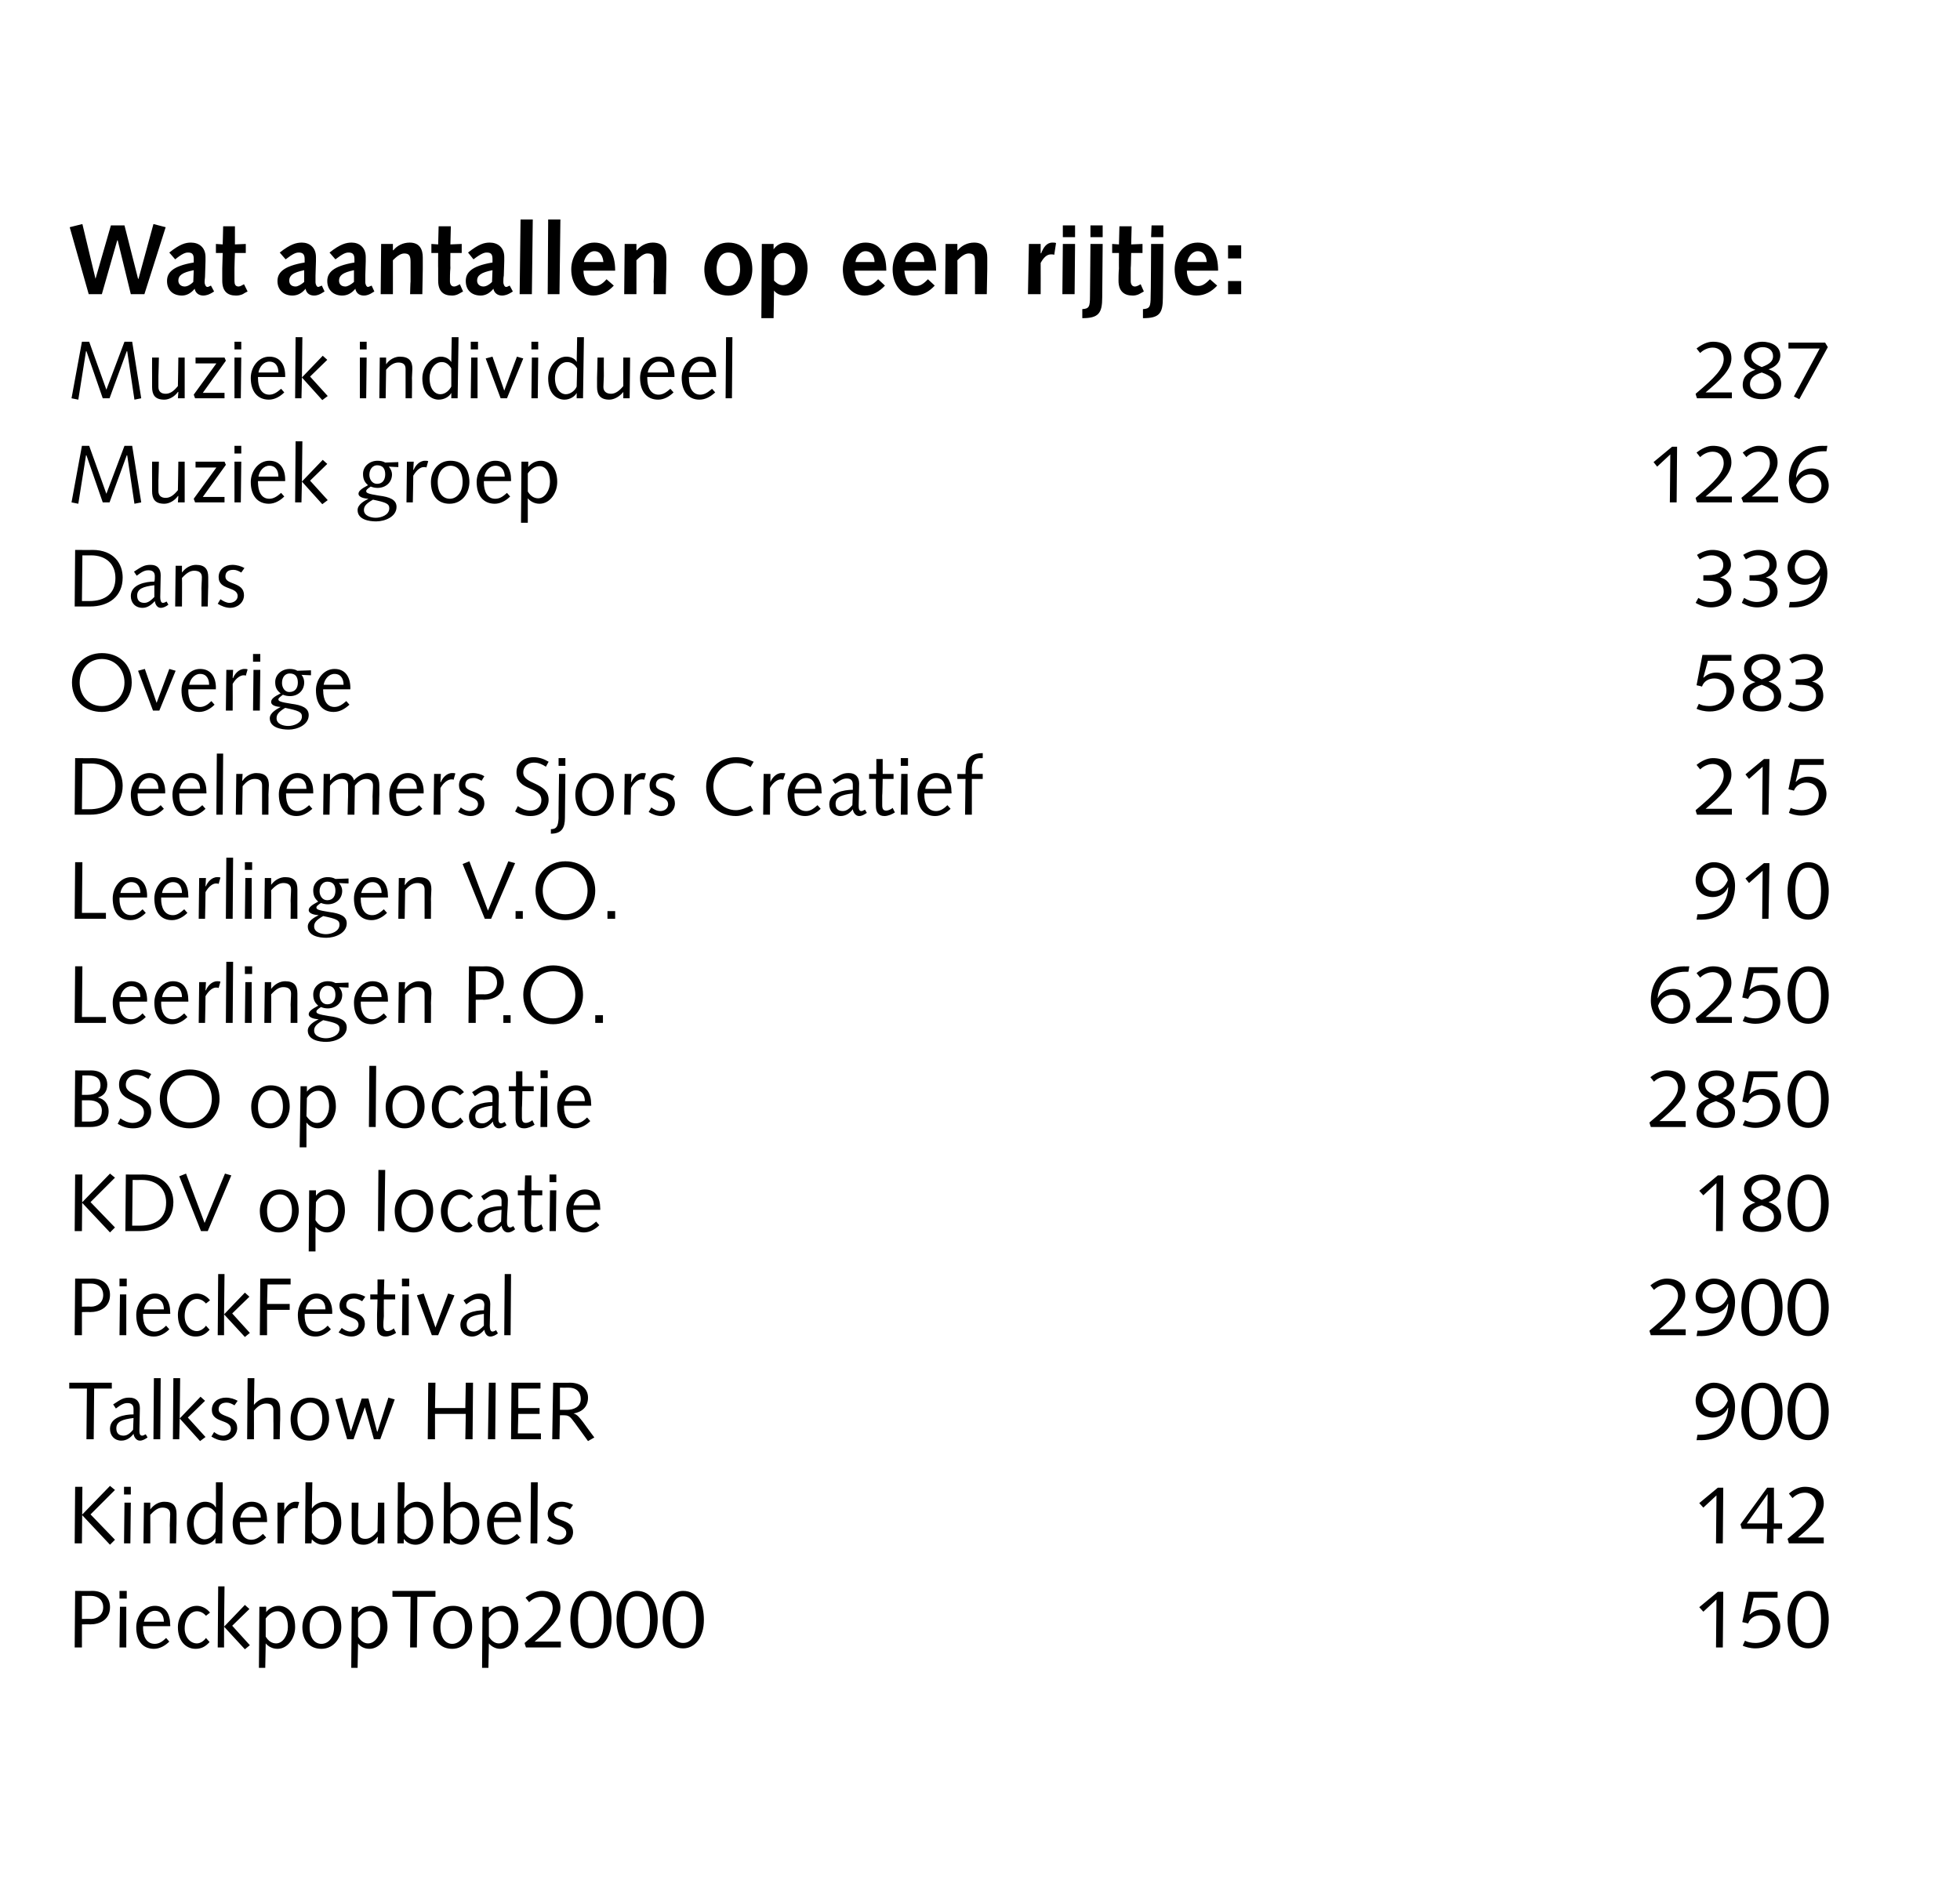
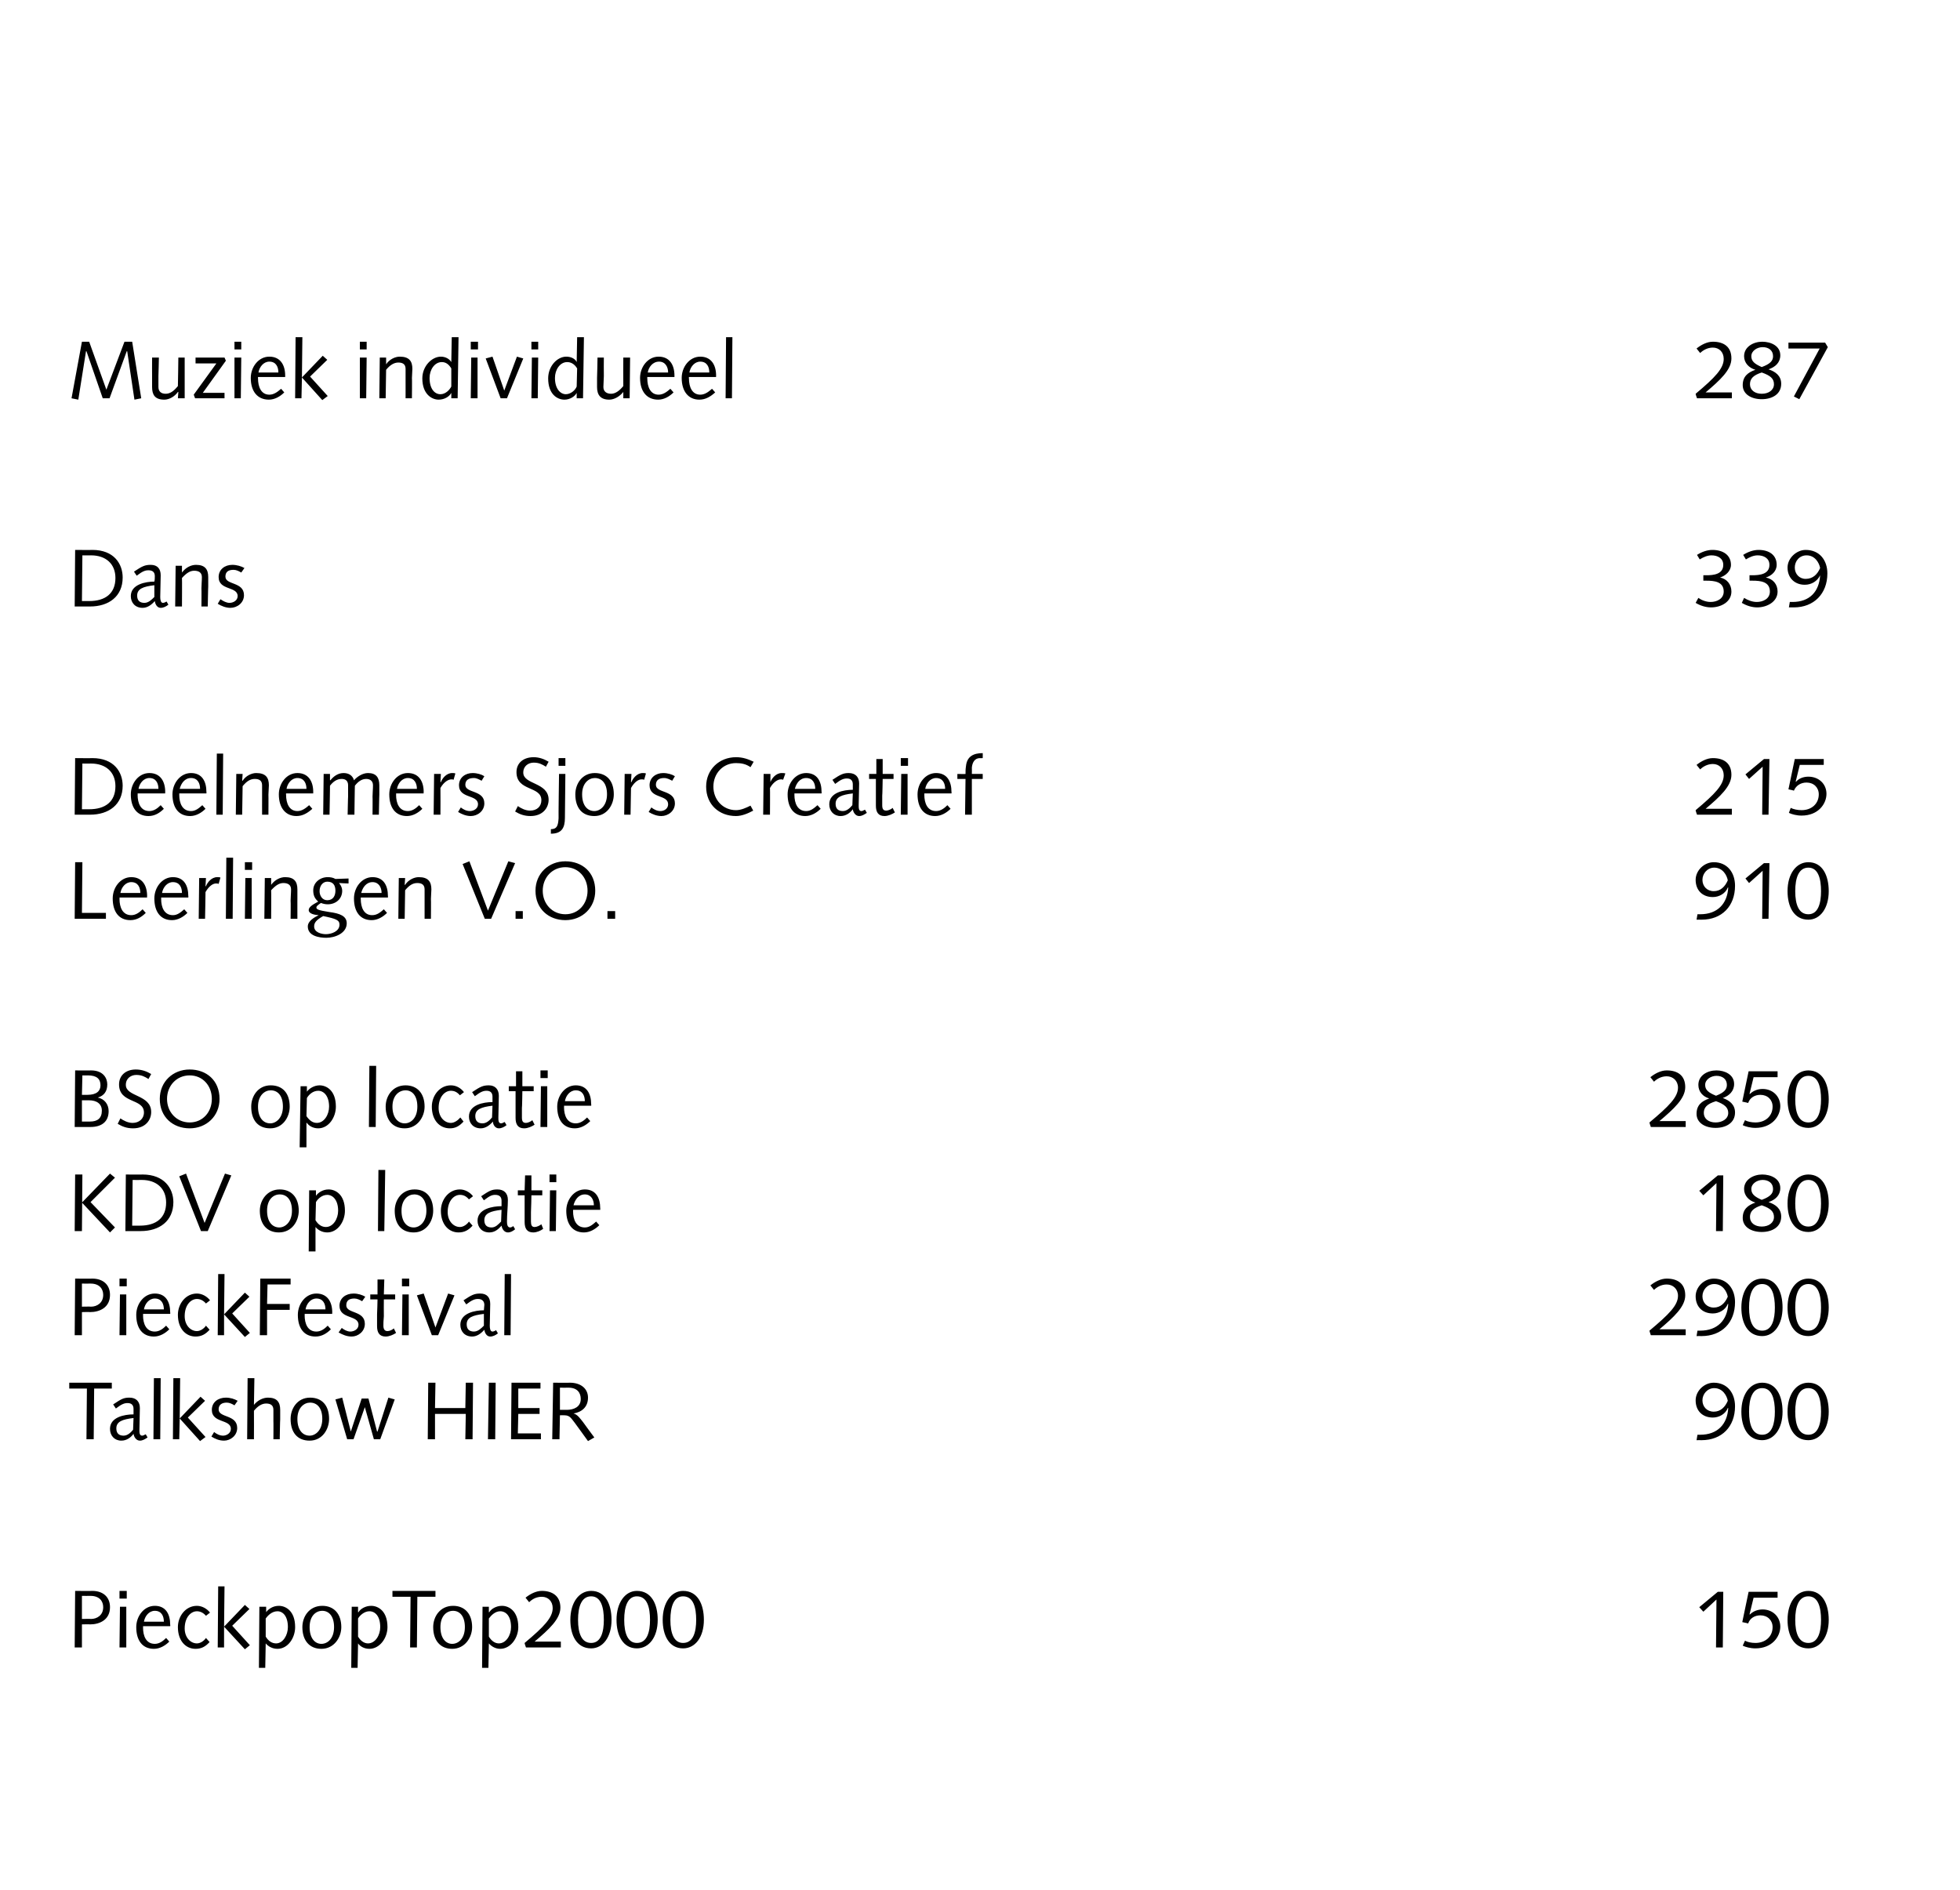
<svg xmlns="http://www.w3.org/2000/svg" version="1.1" width="433px" height="417.5px" viewBox="-7 -7 433 417.5" style="left:-7px;top:-7px">
  <desc>Wat aantallen op een rijtje: Muziek individueel 287 Muziek groep 1226 Dans 339 Overige 583 Deelnemers Sjors Creatief ...</desc>
  <defs />
  <g id="Polygon21990">
    <path d="M 11.1 350.7 C 11.1 350.7 13.09 350.66 13.1 350.7 C 14.4 350.7 15.8 349.9 15.8 348.1 C 15.8 346.8 15 345.6 13 345.6 C 13.02 345.62 11.1 345.6 11.1 345.6 L 11.1 350.7 Z M 9.6 344.5 C 9.6 344.5 13.38 344.54 13.4 344.5 C 15.7 344.5 17.3 345.8 17.3 348.1 C 17.3 350.9 15 351.9 12.9 351.9 C 12.91 351.85 11.1 351.9 11.1 351.9 L 11.1 357 L 9.5 357 L 9.6 344.5 Z M 19.5 348 L 20.9 348 L 20.9 357 L 19.4 357 L 19.5 348 Z M 19.4 344.5 L 21 344.5 L 21 346.2 L 19.4 346.2 L 19.4 344.5 Z M 24.6 352.3 C 24.6 352.3 24.63 352.63 24.6 352.6 C 24.6 354.5 25.3 356.2 27.2 356.2 C 28.2 356.2 29 355.6 29.7 354.9 C 29.7 354.9 30.4 355.7 30.4 355.7 C 29.5 356.6 28.3 357.3 27 357.3 C 24.5 357.3 23.1 355.5 23.1 352.5 C 23.1 350.1 24.8 347.8 27.2 347.8 C 29.6 347.8 30.6 349.6 30.6 352 C 30.64 352.03 30.6 352.3 30.6 352.3 L 24.6 352.3 Z M 29.2 351.3 C 29.2 350.1 28.7 348.9 27.2 348.9 C 25.9 348.9 25 350.1 24.8 351.3 C 24.8 351.3 29.2 351.3 29.2 351.3 Z M 38.5 350 C 37.9 349.3 37.2 349 36.5 349 C 35.2 349 33.8 350.3 33.8 352.8 C 33.8 354.8 35.1 356.1 36.5 356.1 C 37.3 356.1 38.1 355.5 38.5 354.9 C 38.5 354.9 39.3 355.8 39.3 355.8 C 38.4 356.8 37.5 357.3 36.2 357.3 C 34 357.3 32.3 355.5 32.3 352.5 C 32.3 350.1 34 347.8 36.5 347.8 C 37.6 347.8 38.7 348.4 39.4 349.3 C 39.4 349.3 38.5 350 38.5 350 Z M 41.2 343.5 L 42.6 343.5 L 42.5 352.4 L 47.1 347.6 L 48.1 348.5 L 44.3 352.2 L 48.2 356.5 L 47.1 357.4 L 42.5 352.4 L 42.5 357 L 41.1 357 L 41.2 343.5 Z M 50.3 348 L 51.8 348 L 51.8 349.2 C 51.8 349.2 51.79 349.24 51.8 349.2 C 52.3 348.5 53.3 347.8 54.6 347.8 C 56.1 347.8 58.2 348.9 58.2 352.5 C 58.2 354.9 56.6 357.3 54.3 357.3 C 53.1 357.3 52.2 356.7 51.7 356.1 C 51.72 356.08 51.7 356.1 51.7 356.1 L 51.6 361.5 L 50.2 361.5 L 50.3 348 Z M 51.7 354.6 C 52.3 355.6 53.1 356.1 54 356.1 C 55.5 356.1 56.6 354.3 56.6 352.5 C 56.6 350.1 55.5 349 54.3 349 C 53.1 349 52.2 349.9 51.7 350.6 C 51.7 350.6 51.7 354.6 51.7 354.6 Z M 64 356.2 C 65.4 356.2 66.8 355 66.8 352.5 C 66.8 350 65.6 348.9 64.2 348.9 C 62.8 348.9 61.4 350 61.4 352.5 C 61.4 355 62.6 356.2 64 356.2 Z M 64.2 347.8 C 66.8 347.8 68.4 349.6 68.4 352.5 C 68.4 354.8 66.8 357.3 64 357.3 C 61.4 357.3 59.8 355.5 59.8 352.5 C 59.8 350.2 61.3 347.8 64.2 347.8 Z M 70.7 348 L 72.1 348 L 72.1 349.2 C 72.1 349.2 72.17 349.24 72.2 349.2 C 72.6 348.5 73.7 347.8 75 347.8 C 76.5 347.8 78.6 348.9 78.6 352.5 C 78.6 354.9 76.9 357.3 74.6 357.3 C 73.4 357.3 72.5 356.7 72.1 356.1 C 72.1 356.08 72.1 356.1 72.1 356.1 L 72 361.5 L 70.6 361.5 L 70.7 348 Z M 72.1 354.6 C 72.7 355.6 73.5 356.1 74.3 356.1 C 75.9 356.1 77 354.3 77 352.5 C 77 350.1 75.9 349 74.6 349 C 73.5 349 72.5 349.9 72.1 350.6 C 72.1 350.6 72.1 354.6 72.1 354.6 Z M 79.7 344.5 L 89.2 344.5 L 89.2 345.8 L 85.2 345.8 L 85.1 357 L 83.6 357 L 83.7 345.8 L 79.7 345.8 L 79.7 344.5 Z M 92.9 356.2 C 94.3 356.2 95.7 355 95.7 352.5 C 95.7 350 94.5 348.9 93.1 348.9 C 91.7 348.9 90.3 350 90.3 352.5 C 90.3 355 91.5 356.2 92.9 356.2 Z M 93.1 347.8 C 95.7 347.8 97.3 349.6 97.3 352.5 C 97.3 354.8 95.7 357.3 92.9 357.3 C 90.3 357.3 88.7 355.5 88.7 352.5 C 88.7 350.2 90.2 347.8 93.1 347.8 Z M 99.6 348 L 101 348 L 101 349.2 C 101 349.2 101.08 349.24 101.1 349.2 C 101.5 348.5 102.6 347.8 103.9 347.8 C 105.4 347.8 107.5 348.9 107.5 352.5 C 107.5 354.9 105.8 357.3 103.5 357.3 C 102.4 357.3 101.5 356.7 101 356.1 C 101.01 356.08 101 356.1 101 356.1 L 100.9 361.5 L 99.5 361.5 L 99.6 348 Z M 101 354.6 C 101.6 355.6 102.4 356.1 103.2 356.1 C 104.8 356.1 105.9 354.3 105.9 352.5 C 105.9 350.1 104.8 349 103.5 349 C 102.4 349 101.5 349.9 101 350.6 C 101 350.6 101 354.6 101 354.6 Z M 109.2 357 C 109.2 357 108.85 356.05 108.9 356 C 113.2 352.4 115.1 350.4 115.1 348.3 C 115.1 346.8 114.1 345.8 112.7 345.8 C 111.4 345.8 110.5 346.4 109.9 347 C 109.9 347 109.1 346 109.1 346 C 110.1 345.2 111.4 344.5 112.7 344.5 C 115 344.5 116.8 345.6 116.8 348.2 C 116.8 350.7 114.3 353 111.1 355.7 C 111.12 355.67 111.1 355.7 111.1 355.7 L 116.9 355.7 L 116.9 357 L 109.2 357 Z M 123.6 356 C 125.8 356 126.4 353.5 126.4 350.9 C 126.4 348.2 125.8 345.7 123.6 345.7 C 121.5 345.7 120.7 347.9 120.7 350.9 C 120.7 353.9 121.5 356 123.6 356 Z M 123.6 344.5 C 126.7 344.5 128.1 347.4 128.1 350.9 C 128.1 354.7 126.2 357.2 123.6 357.2 C 120.4 357.2 119 354.3 119 350.9 C 119 347.1 120.9 344.5 123.6 344.5 Z M 133.7 356 C 136 356 136.6 353.5 136.6 350.9 C 136.6 348.2 136 345.7 133.7 345.7 C 131.7 345.7 130.9 347.9 130.9 350.9 C 130.9 353.9 131.7 356 133.7 356 Z M 133.7 344.5 C 136.9 344.5 138.3 347.4 138.3 350.9 C 138.3 354.7 136.4 357.2 133.7 357.2 C 130.6 357.2 129.2 354.3 129.2 350.9 C 129.2 347.1 131.1 344.5 133.7 344.5 Z M 143.9 356 C 146.2 356 146.8 353.5 146.8 350.9 C 146.8 348.2 146.2 345.7 143.9 345.7 C 141.9 345.7 141.1 347.9 141.1 350.9 C 141.1 353.9 141.9 356 143.9 356 Z M 143.9 344.5 C 147.1 344.5 148.5 347.4 148.5 350.9 C 148.5 354.7 146.6 357.2 143.9 357.2 C 140.8 357.2 139.4 354.3 139.4 350.9 C 139.4 347.1 141.3 344.5 143.9 344.5 Z M 368.4 348.1 L 372.5 344.7 L 373.7 344.7 L 373.6 357 L 372.1 357 L 372.2 346.4 L 369.3 349.1 L 368.4 348.1 Z M 379.3 344.7 L 385.7 344.7 L 385.7 346 L 380.4 346 L 379.5 349.7 C 379.5 349.7 379.57 349.71 379.6 349.7 C 380.3 349 381.3 348.6 382.4 348.6 C 384.6 348.6 386.3 350.2 386.3 352.4 C 386.3 354.6 384.5 357.2 380.8 357.2 C 379.7 357.2 378.6 356.9 378 356.6 C 378 356.6 378.5 355.5 378.5 355.5 C 379 355.8 379.9 356 380.8 356 C 383 356 384.6 354.6 384.6 352.5 C 384.6 351 383.5 349.9 381.9 349.9 C 380.7 349.9 379.6 350.5 379.2 351.7 C 379.15 351.65 377.9 351.4 377.9 351.4 L 379.3 344.7 Z M 392.5 356 C 394.7 356 395.3 353.5 395.3 350.9 C 395.3 348.2 394.7 345.7 392.5 345.7 C 390.4 345.7 389.6 347.9 389.6 350.9 C 389.6 353.9 390.4 356 392.5 356 Z M 392.5 344.5 C 395.6 344.5 397 347.4 397 350.9 C 397 354.7 395.1 357.2 392.5 357.2 C 389.3 357.2 387.9 354.3 387.9 350.9 C 387.9 347.1 389.8 344.5 392.5 344.5 Z " stroke="none" fill="#000" />
  </g>
  <g id="Polygon21989">
-     <path d="M 9.6 321.5 L 11.2 321.5 L 11.1 334 L 9.5 334 L 9.6 321.5 Z M 11.1 327.7 L 17.3 321.3 L 18.4 322.2 L 13 327.6 L 18.4 333.2 L 17.3 334.3 L 11.1 327.7 Z M 20.5 325 L 21.9 325 L 21.8 334 L 20.4 334 L 20.5 325 Z M 20.4 321.5 L 21.9 321.5 L 21.9 323.2 L 20.4 323.2 L 20.4 321.5 Z M 24.8 325 L 26.2 325 L 26.2 326.5 C 26.2 326.5 26.22 326.48 26.2 326.5 C 27 325.4 28.2 324.8 29.3 324.8 C 31.3 324.8 32 325.8 32 327.5 C 32 328.2 32 328.9 32 329.6 C 31.98 329.55 31.9 334 31.9 334 L 30.5 334 C 30.5 334 30.54 329.97 30.5 330 C 30.5 329.2 30.6 328.4 30.6 327.5 C 30.6 326.5 29.9 326.1 28.9 326.1 C 28 326.1 27.2 326.6 26.2 327.7 C 26.23 327.74 26.2 334 26.2 334 L 24.7 334 L 24.8 325 Z M 40.7 320.5 L 42.2 320.5 L 42.1 334 L 40.6 334 L 40.6 332.8 C 40.6 332.8 40.6 332.79 40.6 332.8 C 40.2 333.6 39.1 334.3 37.9 334.3 C 36.3 334.3 34.3 333.1 34.3 329.6 C 34.3 326.9 36.3 324.8 38.3 324.8 C 39.4 324.8 40.3 325.3 40.6 326 C 40.62 325.95 40.7 326 40.7 326 L 40.7 320.5 Z M 40.7 327.4 C 40.1 326.4 39.4 326 38.5 326 C 36.9 326 35.8 327.7 35.8 329.5 C 35.8 331.9 37 333.1 38.2 333.1 C 39.3 333.1 40.3 332.2 40.6 331.4 C 40.6 331.4 40.7 327.4 40.7 327.4 Z M 46 329.3 C 46 329.3 46 329.63 46 329.6 C 46 331.5 46.7 333.2 48.5 333.2 C 49.6 333.2 50.3 332.6 51.1 331.9 C 51.1 331.9 51.8 332.7 51.8 332.7 C 50.9 333.6 49.7 334.3 48.4 334.3 C 45.9 334.3 44.4 332.5 44.4 329.5 C 44.4 327.1 46.1 324.8 48.6 324.8 C 51 324.8 52 326.6 52 329 C 52.01 329.03 52 329.3 52 329.3 L 46 329.3 Z M 50.6 328.3 C 50.6 327.1 50 325.9 48.6 325.9 C 47.2 325.9 46.4 327.1 46.1 328.3 C 46.1 328.3 50.6 328.3 50.6 328.3 Z M 54.3 325 L 55.8 325 L 55.8 326.8 C 55.8 326.8 55.84 326.82 55.8 326.8 C 56.1 326 57 324.8 58.3 324.8 C 58.6 324.8 58.9 324.8 59.1 324.9 C 59.1 324.9 58.7 326.3 58.7 326.3 C 58.5 326.2 58.3 326.2 58.1 326.2 C 57.5 326.2 56.6 326.7 55.8 328.1 C 55.79 328.11 55.7 334 55.7 334 L 54.3 334 L 54.3 325 Z M 60.5 320.5 L 62 320.5 L 61.9 326.2 C 61.9 326.2 61.98 326.24 62 326.2 C 62.4 325.5 63.5 324.8 64.8 324.8 C 66.3 324.8 68.4 325.9 68.4 329.5 C 68.4 331.9 66.8 334.3 64.4 334.3 C 63.3 334.3 62.4 333.7 61.9 333.1 C 61.89 333.08 61.9 333.1 61.9 333.1 L 61.8 334 L 60.4 334 L 60.5 320.5 Z M 61.9 331.6 C 62.5 332.6 63.3 333.1 64.1 333.1 C 65.7 333.1 66.8 331.3 66.8 329.5 C 66.8 327.1 65.7 326 64.4 326 C 63.3 326 62.4 326.9 61.9 327.6 C 61.9 327.6 61.9 331.6 61.9 331.6 Z M 70.7 325 L 72.2 325 C 72.2 325 72.12 329.07 72.1 329.1 C 72.1 329.9 72.1 330.7 72.1 331.5 C 72.1 332.5 72.7 333 73.7 333 C 74.7 333 75.5 332.4 76.4 331.3 C 76.42 331.3 76.5 325 76.5 325 L 77.9 325 L 77.9 334 L 76.4 334 L 76.5 332.6 C 76.5 332.6 76.44 332.56 76.4 332.6 C 75.7 333.6 74.5 334.3 73.4 334.3 C 71.3 334.3 70.7 333.2 70.7 331.5 C 70.7 330.9 70.7 330.2 70.7 329.5 C 70.68 329.48 70.7 325 70.7 325 Z M 80.9 320.5 L 82.4 320.5 L 82.3 326.2 C 82.3 326.2 82.36 326.24 82.4 326.2 C 82.8 325.5 83.9 324.8 85.1 324.8 C 86.7 324.8 88.7 325.9 88.7 329.5 C 88.7 331.9 87.1 334.3 84.8 334.3 C 83.6 334.3 82.7 333.7 82.3 333.1 C 82.27 333.08 82.2 333.1 82.2 333.1 L 82.2 334 L 80.8 334 L 80.9 320.5 Z M 82.3 331.6 C 82.9 332.6 83.7 333.1 84.5 333.1 C 86.1 333.1 87.2 331.3 87.2 329.5 C 87.2 327.1 86.1 326 84.8 326 C 83.7 326 82.7 326.9 82.3 327.6 C 82.3 327.6 82.3 331.6 82.3 331.6 Z M 91.1 320.5 L 92.5 320.5 L 92.5 326.2 C 92.5 326.2 92.55 326.24 92.5 326.2 C 93 325.5 94.1 324.8 95.3 324.8 C 96.9 324.8 98.9 325.9 98.9 329.5 C 98.9 331.9 97.3 334.3 95 334.3 C 93.8 334.3 92.9 333.7 92.5 333.1 C 92.46 333.08 92.4 333.1 92.4 333.1 L 92.4 334 L 91 334 L 91.1 320.5 Z M 92.5 331.6 C 93.1 332.6 93.8 333.1 94.7 333.1 C 96.3 333.1 97.4 331.3 97.4 329.5 C 97.4 327.1 96.3 326 95 326 C 93.9 326 92.9 326.9 92.5 327.6 C 92.5 327.6 92.5 331.6 92.5 331.6 Z M 102.1 329.3 C 102.1 329.3 102.1 329.63 102.1 329.6 C 102.1 331.5 102.8 333.2 104.6 333.2 C 105.7 333.2 106.4 332.6 107.2 331.9 C 107.2 331.9 107.9 332.7 107.9 332.7 C 107 333.6 105.8 334.3 104.5 334.3 C 102 334.3 100.6 332.5 100.6 329.5 C 100.6 327.1 102.2 324.8 104.7 324.8 C 107.1 324.8 108.1 326.6 108.1 329 C 108.12 329.03 108.1 329.3 108.1 329.3 L 102.1 329.3 Z M 106.7 328.3 C 106.7 327.1 106.1 325.9 104.7 325.9 C 103.3 325.9 102.5 327.1 102.2 328.3 C 102.2 328.3 106.7 328.3 106.7 328.3 Z M 110.3 320.5 L 111.8 320.5 L 111.7 334 L 110.2 334 L 110.3 320.5 Z M 114.4 332.4 C 114.9 332.8 115.6 333.2 116.4 333.2 C 117.2 333.2 118.1 332.7 118.1 331.7 C 118.1 329.5 114 330.5 114 327.5 C 114 325.8 115.4 324.8 117 324.8 C 118 324.8 118.9 325.1 119.6 325.5 C 119.6 325.5 118.9 326.5 118.9 326.5 C 118.4 326.2 117.9 325.9 117.2 325.9 C 116.2 325.9 115.4 326.3 115.4 327.4 C 115.4 329.3 119.6 328.5 119.6 331.5 C 119.6 333.2 118.1 334.3 116.6 334.3 C 115.5 334.3 114.6 333.9 113.8 333.4 C 113.8 333.4 114.4 332.4 114.4 332.4 Z M 368.4 325.1 L 372.5 321.7 L 373.7 321.7 L 373.6 334 L 372.1 334 L 372.2 323.4 L 369.3 326.1 L 368.4 325.1 Z M 383.5 323.1 L 383.5 323.1 L 378.9 329.6 L 383.4 329.6 L 383.5 323.1 Z M 383.4 330.8 L 377.8 330.8 L 377.5 329.8 L 383.4 321.7 L 384.9 321.7 L 384.9 329.6 L 386.7 329.6 L 386.7 330.8 L 384.8 330.8 L 384.8 334 L 383.3 334 L 383.4 330.8 Z M 388.2 334 C 388.2 334 387.94 333.05 387.9 333 C 392.3 329.4 394.2 327.4 394.2 325.3 C 394.2 323.8 393.1 322.8 391.8 322.8 C 390.5 322.8 389.6 323.4 389 324 C 389 324 388.2 323 388.2 323 C 389.1 322.2 390.4 321.5 391.7 321.5 C 394.1 321.5 395.9 322.6 395.9 325.2 C 395.9 327.7 393.4 330 390.2 332.7 C 390.2 332.67 390.2 332.7 390.2 332.7 L 395.9 332.7 L 395.9 334 L 388.2 334 Z " stroke="none" fill="#000" />
-   </g>
+     </g>
  <g id="Polygon21988">
    <path d="M 8.3 298.5 L 17.7 298.5 L 17.7 299.8 L 13.8 299.8 L 13.7 311 L 12.1 311 L 12.2 299.8 L 8.3 299.8 L 8.3 298.5 Z M 25.6 310.6 C 25 311 24.5 311.3 23.9 311.3 C 23.1 311.3 22.6 310.5 22.5 309.8 C 21.9 310.6 21 311.3 19.8 311.3 C 18.3 311.3 17.3 310.2 17.3 308.7 C 17.3 306.1 20.5 305.5 22.5 305.5 C 22.5 305.1 22.5 304.7 22.5 304.3 C 22.5 303.5 22.1 303 21.2 303 C 20.5 303 19.9 303.2 18.6 304.2 C 18.6 304.2 18 303.3 18 303.3 C 19.8 302.1 20.3 301.8 21.6 301.8 C 23.1 301.8 23.9 302.7 23.9 304.1 C 23.9 305.7 23.8 307.3 23.8 308.9 C 23.8 309.5 23.8 310.2 24.4 310.2 C 24.7 310.2 24.9 310 25.2 309.9 C 25.2 309.9 25.6 310.6 25.6 310.6 Z M 22.5 306.3 C 20 306.6 18.7 307.1 18.7 308.6 C 18.7 309.7 19.3 310.2 20.3 310.2 C 21.2 310.2 21.9 309.5 22.4 308.9 C 22.4 308.9 22.5 306.3 22.5 306.3 Z M 27 297.5 L 28.5 297.5 L 28.4 311 L 26.9 311 L 27 297.5 Z M 31.3 297.5 L 32.8 297.5 L 32.7 306.4 L 37.3 301.6 L 38.3 302.5 L 34.5 306.2 L 38.4 310.5 L 37.2 311.4 L 32.7 306.4 L 32.6 311 L 31.2 311 L 31.3 297.5 Z M 40.3 309.4 C 40.8 309.8 41.5 310.2 42.3 310.2 C 43 310.2 44 309.7 44 308.7 C 44 306.5 39.8 307.5 39.8 304.5 C 39.8 302.8 41.2 301.8 42.9 301.8 C 43.9 301.8 44.8 302.1 45.5 302.5 C 45.5 302.5 44.8 303.5 44.8 303.5 C 44.3 303.2 43.7 302.9 43.1 302.9 C 42.1 302.9 41.3 303.3 41.3 304.4 C 41.3 306.3 45.4 305.5 45.4 308.5 C 45.4 310.2 43.9 311.3 42.5 311.3 C 41.4 311.3 40.5 310.9 39.7 310.4 C 39.7 310.4 40.3 309.4 40.3 309.4 Z M 47.7 297.5 L 49.2 297.5 L 49.1 303.4 C 49.1 303.4 49.15 303.44 49.1 303.4 C 49.9 302.4 51.1 301.8 52.2 301.8 C 54.2 301.8 54.9 302.8 54.9 304.5 C 54.9 305.2 54.9 305.9 54.9 306.6 C 54.87 306.55 54.8 311 54.8 311 L 53.4 311 C 53.4 311 53.43 306.97 53.4 307 C 53.4 306.2 53.4 305.4 53.4 304.5 C 53.4 303.5 52.8 303.1 51.8 303.1 C 50.9 303.1 50 303.6 49.1 304.7 C 49.13 304.74 49.1 311 49.1 311 L 47.6 311 L 47.7 297.5 Z M 61.4 310.2 C 62.7 310.2 64.2 309 64.2 306.5 C 64.2 304 63 302.9 61.5 302.9 C 60.2 302.9 58.7 304 58.7 306.5 C 58.7 309 59.9 310.2 61.4 310.2 Z M 61.5 301.8 C 64.2 301.8 65.7 303.6 65.7 306.5 C 65.7 308.8 64.2 311.3 61.4 311.3 C 58.7 311.3 57.2 309.5 57.2 306.5 C 57.2 304.2 58.7 301.8 61.5 301.8 Z M 67.1 302.2 L 68.6 301.8 L 70.5 309.3 L 70.5 309.3 L 72.9 302 L 74.4 302 L 76.3 309.3 L 76.4 309.3 L 78.8 301.8 L 80.2 302.2 L 77 311 L 75.6 311 L 73.6 303.9 L 73.6 303.9 L 71.1 311 L 69.7 311 L 67.1 302.2 Z M 87.6 298.5 L 89.2 298.5 L 89.1 304.1 L 95.8 304.1 L 95.9 298.5 L 97.5 298.5 L 97.4 311 L 95.8 311 L 95.9 305.4 L 89.1 305.4 L 89.1 311 L 87.5 311 L 87.6 298.5 Z M 101 298.5 L 102.5 298.5 L 102.4 311 L 100.8 311 L 101 298.5 Z M 106 298.5 L 112.4 298.5 L 112.4 299.8 L 107.5 299.8 L 107.5 304.1 L 112.2 304.1 L 112.2 305.4 L 107.5 305.4 L 107.4 309.7 L 112.5 309.7 L 112.5 311 L 105.9 311 L 106 298.5 Z M 115.2 298.5 C 115.2 298.5 118.92 298.54 118.9 298.5 C 121.3 298.5 122.9 299.8 122.9 301.8 C 122.9 303.9 121.5 305 119.7 305.3 C 119.7 305.3 119.7 305.3 119.7 305.3 C 120.6 305.5 121.3 306.6 121.8 307.2 C 121.8 307.24 124.3 310.6 124.3 310.6 L 122.9 311.4 C 122.9 311.4 120 307.38 120 307.4 C 119.2 306.4 118.9 305.7 117.7 305.7 C 117.67 305.67 116.7 305.7 116.7 305.7 L 116.6 311 L 115 311 L 115.2 298.5 Z M 116.7 304.5 C 116.7 304.5 118.21 304.48 118.2 304.5 C 119.7 304.5 121.3 303.9 121.3 302.1 C 121.3 300.8 120.6 299.6 118.6 299.6 C 118.56 299.62 116.7 299.6 116.7 299.6 L 116.7 304.5 Z M 371.6 304.9 C 373.1 304.9 374.1 303.9 374.7 302.5 C 374.5 301.4 373.6 299.7 371.7 299.7 C 370.2 299.7 369.1 301 369.1 302.4 C 369.1 303.8 370.1 304.9 371.6 304.9 Z M 368 310 C 368 310 368.6 309.99 368.6 310 C 372.4 310 374.6 307.7 374.8 304.1 C 374.8 304.1 374.7 304.1 374.7 304.1 C 374.2 305.4 372.8 306.2 371.4 306.2 C 369.1 306.2 367.6 304.7 367.6 302.4 C 367.6 300.3 369.5 298.5 371.6 298.5 C 374.6 298.5 376.3 300.8 376.3 303.7 C 376.3 308.2 373.4 311.2 368.9 311.2 C 368.87 311.18 367.8 311.2 367.8 311.2 L 368 310 Z M 382.3 310 C 384.5 310 385.1 307.5 385.1 304.9 C 385.1 302.2 384.5 299.7 382.3 299.7 C 380.2 299.7 379.4 301.9 379.4 304.9 C 379.4 307.9 380.2 310 382.3 310 Z M 382.3 298.5 C 385.4 298.5 386.8 301.4 386.8 304.9 C 386.8 308.7 384.9 311.2 382.3 311.2 C 379.1 311.2 377.7 308.3 377.7 304.9 C 377.7 301.1 379.6 298.5 382.3 298.5 Z M 392.5 310 C 394.7 310 395.3 307.5 395.3 304.9 C 395.3 302.2 394.7 299.7 392.5 299.7 C 390.4 299.7 389.6 301.9 389.6 304.9 C 389.6 307.9 390.4 310 392.5 310 Z M 392.5 298.5 C 395.6 298.5 397 301.4 397 304.9 C 397 308.7 395.1 311.2 392.5 311.2 C 389.3 311.2 387.9 308.3 387.9 304.9 C 387.9 301.1 389.8 298.5 392.5 298.5 Z " stroke="none" fill="#000" />
  </g>
  <g id="Polygon21987">
    <path d="M 11.1 281.7 C 11.1 281.7 13.09 281.66 13.1 281.7 C 14.4 281.7 15.8 280.9 15.8 279.1 C 15.8 277.8 15 276.6 13 276.6 C 13.02 276.62 11.1 276.6 11.1 276.6 L 11.1 281.7 Z M 9.6 275.5 C 9.6 275.5 13.38 275.54 13.4 275.5 C 15.7 275.5 17.3 276.8 17.3 279.1 C 17.3 281.9 15 282.9 12.9 282.9 C 12.91 282.85 11.1 282.9 11.1 282.9 L 11.1 288 L 9.5 288 L 9.6 275.5 Z M 19.5 279 L 20.9 279 L 20.9 288 L 19.4 288 L 19.5 279 Z M 19.4 275.5 L 21 275.5 L 21 277.2 L 19.4 277.2 L 19.4 275.5 Z M 24.6 283.3 C 24.6 283.3 24.63 283.63 24.6 283.6 C 24.6 285.5 25.3 287.2 27.2 287.2 C 28.2 287.2 29 286.6 29.7 285.9 C 29.7 285.9 30.4 286.7 30.4 286.7 C 29.5 287.6 28.3 288.3 27 288.3 C 24.5 288.3 23.1 286.5 23.1 283.5 C 23.1 281.1 24.8 278.8 27.2 278.8 C 29.6 278.8 30.6 280.6 30.6 283 C 30.64 283.03 30.6 283.3 30.6 283.3 L 24.6 283.3 Z M 29.2 282.3 C 29.2 281.1 28.7 279.9 27.2 279.9 C 25.9 279.9 25 281.1 24.8 282.3 C 24.8 282.3 29.2 282.3 29.2 282.3 Z M 38.5 281 C 37.9 280.3 37.2 280 36.5 280 C 35.2 280 33.8 281.3 33.8 283.8 C 33.8 285.8 35.1 287.1 36.5 287.1 C 37.3 287.1 38.1 286.5 38.5 285.9 C 38.5 285.9 39.3 286.8 39.3 286.8 C 38.4 287.8 37.5 288.3 36.2 288.3 C 34 288.3 32.3 286.5 32.3 283.5 C 32.3 281.1 34 278.8 36.5 278.8 C 37.6 278.8 38.7 279.4 39.4 280.3 C 39.4 280.3 38.5 281 38.5 281 Z M 41.2 274.5 L 42.6 274.5 L 42.5 283.4 L 47.1 278.6 L 48.1 279.5 L 44.3 283.2 L 48.2 287.5 L 47.1 288.4 L 42.5 283.4 L 42.5 288 L 41.1 288 L 41.2 274.5 Z M 50.5 275.5 L 57.2 275.5 L 57.2 276.8 L 52.1 276.8 L 52 281.1 L 57 281.1 L 57 282.4 L 52 282.4 L 52 288 L 50.4 288 L 50.5 275.5 Z M 60.3 283.3 C 60.3 283.3 60.34 283.63 60.3 283.6 C 60.3 285.5 61 287.2 62.9 287.2 C 63.9 287.2 64.7 286.6 65.4 285.9 C 65.4 285.9 66.1 286.7 66.1 286.7 C 65.2 287.6 64.1 288.3 62.7 288.3 C 60.2 288.3 58.8 286.5 58.8 283.5 C 58.8 281.1 60.5 278.8 62.9 278.8 C 65.3 278.8 66.4 280.6 66.4 283 C 66.36 283.03 66.4 283.3 66.4 283.3 L 60.3 283.3 Z M 64.9 282.3 C 64.9 281.1 64.4 279.9 62.9 279.9 C 61.6 279.9 60.7 281.1 60.5 282.3 C 60.5 282.3 64.9 282.3 64.9 282.3 Z M 68.5 286.4 C 69 286.8 69.7 287.2 70.4 287.2 C 71.2 287.2 72.2 286.7 72.2 285.7 C 72.2 283.5 68 284.5 68 281.5 C 68 279.8 69.4 278.8 71.1 278.8 C 72.1 278.8 73 279.1 73.7 279.5 C 73.7 279.5 73 280.5 73 280.5 C 72.5 280.2 71.9 279.9 71.3 279.9 C 70.2 279.9 69.5 280.3 69.5 281.4 C 69.5 283.3 73.6 282.5 73.6 285.5 C 73.6 287.2 72.1 288.3 70.7 288.3 C 69.6 288.3 68.7 287.9 67.8 287.4 C 67.8 287.4 68.5 286.4 68.5 286.4 Z M 76.4 279 L 76.4 275.7 L 77.9 275.7 L 77.8 279 L 80.3 279 L 80.3 280.1 L 77.8 280.1 C 77.8 280.1 77.77 283.79 77.8 283.8 C 77.7 284.8 77.7 285.5 77.7 285.9 C 77.7 286.7 78 287.1 78.6 287.1 C 79.1 287.1 79.7 286.8 80 286.5 C 80 286.5 80.5 287.5 80.5 287.5 C 79.9 287.9 79 288.3 78.2 288.3 C 76.8 288.3 76.3 287.4 76.3 286 C 76.3 285.4 76.3 284.6 76.3 283.4 C 76.33 283.39 76.4 280.1 76.4 280.1 L 74.8 280.1 L 74.8 279 L 76.4 279 Z M 81.9 279 L 83.3 279 L 83.3 288 L 81.8 288 L 81.9 279 Z M 81.8 275.5 L 83.4 275.5 L 83.4 277.2 L 81.8 277.2 L 81.8 275.5 Z M 93.4 279.2 L 89.8 288 L 88.4 288 L 85.1 279.2 L 86.6 278.8 L 89.2 286.3 L 89.2 286.3 L 92 278.8 L 93.4 279.2 Z M 103 287.6 C 102.5 288 101.9 288.3 101.3 288.3 C 100.5 288.3 100.1 287.5 100 286.8 C 99.3 287.6 98.4 288.3 97.3 288.3 C 95.7 288.3 94.7 287.2 94.7 285.7 C 94.7 283.1 98 282.5 99.9 282.5 C 99.9 282.1 100 281.7 100 281.3 C 100 280.5 99.5 280 98.6 280 C 97.9 280 97.3 280.2 96 281.2 C 96 281.2 95.4 280.3 95.4 280.3 C 97.2 279.1 97.8 278.8 99.1 278.8 C 100.6 278.8 101.3 279.7 101.3 281.1 C 101.3 282.7 101.2 284.3 101.2 285.9 C 101.2 286.5 101.3 287.2 101.8 287.2 C 102.1 287.2 102.4 287 102.6 286.9 C 102.6 286.9 103 287.6 103 287.6 Z M 99.9 283.3 C 97.4 283.6 96.1 284.1 96.1 285.6 C 96.1 286.7 96.7 287.2 97.7 287.2 C 98.6 287.2 99.3 286.5 99.9 285.9 C 99.9 285.9 99.9 283.3 99.9 283.3 Z M 104.5 274.5 L 105.9 274.5 L 105.8 288 L 104.4 288 L 104.5 274.5 Z M 357.7 288 C 357.7 288 357.37 287.05 357.4 287 C 361.7 283.4 363.7 281.4 363.7 279.3 C 363.7 277.8 362.6 276.8 361.2 276.8 C 360 276.8 359 277.4 358.4 278 C 358.4 278 357.6 277 357.6 277 C 358.6 276.2 359.9 275.5 361.2 275.5 C 363.6 275.5 365.3 276.6 365.3 279.2 C 365.3 281.7 362.8 284 359.6 286.7 C 359.64 286.67 359.6 286.7 359.6 286.7 L 365.4 286.7 L 365.4 288 L 357.7 288 Z M 371.6 281.9 C 373.1 281.9 374.1 280.9 374.7 279.5 C 374.5 278.4 373.6 276.7 371.7 276.7 C 370.2 276.7 369.1 278 369.1 279.4 C 369.1 280.8 370.1 281.9 371.6 281.9 Z M 368 287 C 368 287 368.6 286.99 368.6 287 C 372.4 287 374.6 284.7 374.8 281.1 C 374.8 281.1 374.7 281.1 374.7 281.1 C 374.2 282.4 372.8 283.2 371.4 283.2 C 369.1 283.2 367.6 281.7 367.6 279.4 C 367.6 277.3 369.5 275.5 371.6 275.5 C 374.6 275.5 376.3 277.8 376.3 280.7 C 376.3 285.2 373.4 288.2 368.9 288.2 C 368.87 288.18 367.8 288.2 367.8 288.2 L 368 287 Z M 382.3 287 C 384.5 287 385.1 284.5 385.1 281.9 C 385.1 279.2 384.5 276.7 382.3 276.7 C 380.2 276.7 379.4 278.9 379.4 281.9 C 379.4 284.9 380.2 287 382.3 287 Z M 382.3 275.5 C 385.4 275.5 386.8 278.4 386.8 281.9 C 386.8 285.7 384.9 288.2 382.3 288.2 C 379.1 288.2 377.7 285.3 377.7 281.9 C 377.7 278.1 379.6 275.5 382.3 275.5 Z M 392.5 287 C 394.7 287 395.3 284.5 395.3 281.9 C 395.3 279.2 394.7 276.7 392.5 276.7 C 390.4 276.7 389.6 278.9 389.6 281.9 C 389.6 284.9 390.4 287 392.5 287 Z M 392.5 275.5 C 395.6 275.5 397 278.4 397 281.9 C 397 285.7 395.1 288.2 392.5 288.2 C 389.3 288.2 387.9 285.3 387.9 281.9 C 387.9 278.1 389.8 275.5 392.5 275.5 Z " stroke="none" fill="#000" />
  </g>
  <g id="Polygon21986">
    <path d="M 9.6 252.5 L 11.2 252.5 L 11.1 265 L 9.5 265 L 9.6 252.5 Z M 11.1 258.7 L 17.3 252.3 L 18.4 253.2 L 13 258.6 L 18.4 264.2 L 17.3 265.3 L 11.1 258.7 Z M 22.2 263.8 C 22.2 263.8 23.89 263.81 23.9 263.8 C 27.5 263.8 29.7 262.1 29.7 258.7 C 29.7 255.6 27.6 253.7 24.3 253.7 C 24.25 253.73 22.3 253.7 22.3 253.7 L 22.2 263.8 Z M 20.8 252.5 C 20.8 252.5 24.54 252.54 24.5 252.5 C 29.3 252.5 31.3 255.6 31.3 258.6 C 31.3 262.8 28.2 265 24.1 265 C 24.13 265 20.7 265 20.7 265 L 20.8 252.5 Z M 32.6 252.9 L 34.1 252.3 L 38.2 263.2 L 42.7 252.3 L 44.1 252.7 L 38.9 265 L 37.4 265 L 32.6 252.9 Z M 54.7 264.2 C 56 264.2 57.5 263 57.5 260.5 C 57.5 258 56.3 256.9 54.8 256.9 C 53.4 256.9 52 258 52 260.5 C 52 263 53.2 264.2 54.7 264.2 Z M 54.8 255.8 C 57.4 255.8 59 257.6 59 260.5 C 59 262.8 57.5 265.3 54.6 265.3 C 52 265.3 50.4 263.5 50.4 260.5 C 50.4 258.2 52 255.8 54.8 255.8 Z M 61.3 256 L 62.8 256 L 62.8 257.2 C 62.8 257.2 62.81 257.24 62.8 257.2 C 63.3 256.5 64.3 255.8 65.6 255.8 C 67.1 255.8 69.2 256.9 69.2 260.5 C 69.2 262.9 67.6 265.3 65.3 265.3 C 64.1 265.3 63.2 264.7 62.7 264.1 C 62.74 264.08 62.7 264.1 62.7 264.1 L 62.7 269.5 L 61.2 269.5 L 61.3 256 Z M 62.7 262.6 C 63.3 263.6 64.1 264.1 65 264.1 C 66.6 264.1 67.7 262.3 67.7 260.5 C 67.7 258.1 66.5 257 65.3 257 C 64.1 257 63.2 257.9 62.8 258.6 C 62.8 258.6 62.7 262.6 62.7 262.6 Z M 76.6 251.5 L 78.1 251.5 L 77.9 265 L 76.5 265 L 76.6 251.5 Z M 84.4 264.2 C 85.7 264.2 87.2 263 87.2 260.5 C 87.2 258 86 256.9 84.5 256.9 C 83.2 256.9 81.7 258 81.7 260.5 C 81.7 263 82.9 264.2 84.4 264.2 Z M 84.6 255.8 C 87.2 255.8 88.7 257.6 88.7 260.5 C 88.7 262.8 87.2 265.3 84.4 265.3 C 81.7 265.3 80.2 263.5 80.2 260.5 C 80.2 258.2 81.7 255.8 84.6 255.8 Z M 96.6 258 C 96 257.3 95.4 257 94.6 257 C 93.3 257 91.9 258.3 91.9 260.8 C 91.9 262.8 93.2 264.1 94.6 264.1 C 95.4 264.1 96.2 263.5 96.6 262.9 C 96.6 262.9 97.4 263.8 97.4 263.8 C 96.5 264.8 95.6 265.3 94.3 265.3 C 92.1 265.3 90.4 263.5 90.4 260.5 C 90.4 258.1 92.1 255.8 94.6 255.8 C 95.7 255.8 96.8 256.4 97.5 257.3 C 97.5 257.3 96.6 258 96.6 258 Z M 106.8 264.6 C 106.3 265 105.8 265.3 105.2 265.3 C 104.4 265.3 103.9 264.5 103.8 263.8 C 103.1 264.6 102.3 265.3 101.1 265.3 C 99.5 265.3 98.5 264.2 98.5 262.7 C 98.5 260.1 101.8 259.5 103.8 259.5 C 103.8 259.1 103.8 258.7 103.8 258.3 C 103.8 257.5 103.4 257 102.4 257 C 101.7 257 101.2 257.2 99.9 258.2 C 99.9 258.2 99.3 257.3 99.3 257.3 C 101.1 256.1 101.6 255.8 102.9 255.8 C 104.4 255.8 105.2 256.7 105.2 258.1 C 105.2 259.7 105 261.3 105 262.9 C 105 263.5 105.1 264.2 105.7 264.2 C 106 264.2 106.2 264 106.4 263.9 C 106.4 263.9 106.8 264.6 106.8 264.6 Z M 103.8 260.3 C 101.3 260.6 100 261.1 100 262.6 C 100 263.7 100.6 264.2 101.6 264.2 C 102.5 264.2 103.1 263.5 103.7 262.9 C 103.7 262.9 103.8 260.3 103.8 260.3 Z M 108.9 256 L 109 252.7 L 110.4 252.7 L 110.4 256 L 112.8 256 L 112.8 257.1 L 110.4 257.1 C 110.4 257.1 110.33 260.79 110.3 260.8 C 110.3 261.8 110.3 262.5 110.3 262.9 C 110.3 263.7 110.5 264.1 111.1 264.1 C 111.6 264.1 112.2 263.8 112.6 263.5 C 112.6 263.5 113 264.5 113 264.5 C 112.5 264.9 111.6 265.3 110.8 265.3 C 109.4 265.3 108.9 264.4 108.9 263 C 108.9 262.4 108.9 261.6 108.9 260.4 C 108.89 260.39 108.9 257.1 108.9 257.1 L 107.4 257.1 L 107.4 256 L 108.9 256 Z M 114.5 256 L 115.9 256 L 115.8 265 L 114.4 265 L 114.5 256 Z M 114.4 252.5 L 115.9 252.5 L 115.9 254.2 L 114.4 254.2 L 114.4 252.5 Z M 119.6 260.3 C 119.6 260.3 119.62 260.63 119.6 260.6 C 119.6 262.5 120.3 264.2 122.2 264.2 C 123.2 264.2 123.9 263.6 124.7 262.9 C 124.7 262.9 125.4 263.7 125.4 263.7 C 124.5 264.6 123.3 265.3 122 265.3 C 119.5 265.3 118.1 263.5 118.1 260.5 C 118.1 258.1 119.8 255.8 122.2 255.8 C 124.6 255.8 125.6 257.6 125.6 260 C 125.63 260.03 125.6 260.3 125.6 260.3 L 119.6 260.3 Z M 124.2 259.3 C 124.2 258.1 123.6 256.9 122.2 256.9 C 120.8 256.9 120 258.1 119.7 259.3 C 119.7 259.3 124.2 259.3 124.2 259.3 Z M 368.4 256.1 L 372.5 252.7 L 373.7 252.7 L 373.6 265 L 372.1 265 L 372.2 254.4 L 369.3 257.1 L 368.4 256.1 Z M 380.8 258.7 C 380.8 258.7 380.8 258.7 380.8 258.7 C 379.4 258.3 378.3 257.2 378.3 255.7 C 378.3 253.6 380.4 252.5 382.3 252.5 C 384.2 252.5 386.3 253.4 386.3 255.5 C 386.3 257.1 385.2 258.1 383.7 258.6 C 383.7 258.6 383.7 258.6 383.7 258.6 C 385.2 259.1 386.5 260 386.5 261.8 C 386.5 264.1 384.5 265.2 382.2 265.2 C 379.9 265.2 378 264.1 378 262.1 C 378 260.2 379.1 259.3 380.8 258.7 Z M 382.2 264 C 383.7 264 384.9 263.2 384.9 261.9 C 384.9 260.7 384.2 260 382.2 259.3 C 380.3 259.9 379.6 260.7 379.6 261.9 C 379.6 263.2 380.7 264 382.2 264 Z M 382.2 258.1 C 384.1 257.4 384.7 256.7 384.7 255.7 C 384.7 254.4 383.7 253.7 382.4 253.7 C 381.2 253.7 379.9 254.5 379.9 255.7 C 379.9 256.8 380.6 257.4 382.2 258.1 Z M 392.5 264 C 394.7 264 395.3 261.5 395.3 258.9 C 395.3 256.2 394.7 253.7 392.5 253.7 C 390.4 253.7 389.6 255.9 389.6 258.9 C 389.6 261.9 390.4 264 392.5 264 Z M 392.5 252.5 C 395.6 252.5 397 255.4 397 258.9 C 397 262.7 395.1 265.2 392.5 265.2 C 389.3 265.2 387.9 262.3 387.9 258.9 C 387.9 255.1 389.8 252.5 392.5 252.5 Z " stroke="none" fill="#000" />
  </g>
  <g id="Polygon21985">
    <path d="M 9.6 229.5 C 9.6 229.5 13.08 229.54 13.1 229.5 C 15.8 229.5 16.7 231.2 16.7 232.6 C 16.7 234.1 16 235.1 14.6 235.5 C 14.6 235.5 14.6 235.5 14.6 235.5 C 16.1 235.8 17 237 17 238.5 C 17 240.8 15.5 242 13 242 C 13 242 9.5 242 9.5 242 L 9.6 229.5 Z M 11.1 240.8 C 11.1 240.8 12.9 240.81 12.9 240.8 C 14.5 240.8 15.5 240.1 15.5 238.4 C 15.5 236.9 14.4 236.1 12.6 236.1 C 12.61 236.1 11.1 236.1 11.1 236.1 L 11.1 240.8 Z M 11.1 234.9 C 11.1 234.9 12.32 234.91 12.3 234.9 C 14.4 234.9 15.2 234 15.2 232.8 C 15.2 231.4 14.4 230.6 12.4 230.6 C 12.43 230.62 11.2 230.6 11.2 230.6 L 11.1 234.9 Z M 19.6 240.1 C 20.3 240.6 21.3 241.1 22.3 241.1 C 23.7 241.1 24.8 240.2 24.8 238.8 C 24.8 235.6 19.3 236.9 19.3 232.6 C 19.3 230.6 20.8 229.3 23 229.3 C 24.3 229.3 25.4 229.7 26.4 230.3 C 26.4 230.3 25.8 231.4 25.8 231.4 C 25 230.9 24.3 230.5 23.1 230.5 C 22 230.5 20.8 231.2 20.8 232.7 C 20.8 235.4 26.4 234.8 26.4 238.7 C 26.4 240.5 25.1 242.3 22.4 242.3 C 21 242.3 20 241.9 19 241.3 C 19 241.3 19.6 240.1 19.6 240.1 Z M 34.9 241 C 37.8 241 39.8 238.7 39.8 235.8 C 39.8 232.9 37.8 230.6 34.9 230.6 C 32 230.6 29.9 232.9 29.9 235.8 C 29.9 238.7 32 241 34.9 241 Z M 34.9 229.3 C 38.6 229.3 41.5 231.7 41.5 235.8 C 41.5 239.6 38.6 242.3 34.9 242.3 C 31.2 242.3 28.3 239.8 28.3 235.8 C 28.3 232 31.2 229.3 34.9 229.3 Z M 52.7 241.2 C 54 241.2 55.5 240 55.5 237.5 C 55.5 235 54.3 233.9 52.8 233.9 C 51.5 233.9 50 235 50 237.5 C 50 240 51.2 241.2 52.7 241.2 Z M 52.8 232.8 C 55.5 232.8 57 234.6 57 237.5 C 57 239.8 55.5 242.3 52.7 242.3 C 50 242.3 48.5 240.5 48.5 237.5 C 48.5 235.2 50 232.8 52.8 232.8 Z M 59.4 233 L 60.8 233 L 60.8 234.2 C 60.8 234.2 60.83 234.24 60.8 234.2 C 61.3 233.5 62.4 232.8 63.6 232.8 C 65.1 232.8 67.2 233.9 67.2 237.5 C 67.2 239.9 65.6 242.3 63.3 242.3 C 62.1 242.3 61.2 241.7 60.8 241.1 C 60.76 241.08 60.7 241.1 60.7 241.1 L 60.7 246.5 L 59.2 246.5 L 59.4 233 Z M 60.7 239.6 C 61.4 240.6 62.1 241.1 63 241.1 C 64.6 241.1 65.7 239.3 65.7 237.5 C 65.7 235.1 64.5 234 63.3 234 C 62.1 234 61.2 234.9 60.8 235.6 C 60.8 235.6 60.7 239.6 60.7 239.6 Z M 74.6 228.5 L 76.1 228.5 L 76 242 L 74.5 242 L 74.6 228.5 Z M 82.4 241.2 C 83.8 241.2 85.2 240 85.2 237.5 C 85.2 235 84 233.9 82.6 233.9 C 81.2 233.9 79.7 235 79.7 237.5 C 79.7 240 81 241.2 82.4 241.2 Z M 82.6 232.8 C 85.2 232.8 86.8 234.6 86.8 237.5 C 86.8 239.8 85.2 242.3 82.4 242.3 C 79.8 242.3 78.2 240.5 78.2 237.5 C 78.2 235.2 79.7 232.8 82.6 232.8 Z M 94.6 235 C 94 234.3 93.4 234 92.6 234 C 91.3 234 89.9 235.3 89.9 237.8 C 89.9 239.8 91.2 241.1 92.6 241.1 C 93.4 241.1 94.2 240.5 94.7 239.9 C 94.7 239.9 95.4 240.8 95.4 240.8 C 94.5 241.8 93.6 242.3 92.4 242.3 C 90.1 242.3 88.4 240.5 88.4 237.5 C 88.4 235.1 90.1 232.8 92.6 232.8 C 93.8 232.8 94.8 233.4 95.5 234.3 C 95.5 234.3 94.6 235 94.6 235 Z M 104.9 241.6 C 104.4 242 103.8 242.3 103.2 242.3 C 102.4 242.3 101.9 241.5 101.9 240.8 C 101.2 241.6 100.3 242.3 99.2 242.3 C 97.6 242.3 96.6 241.2 96.6 239.7 C 96.6 237.1 99.8 236.5 101.8 236.5 C 101.8 236.1 101.8 235.7 101.8 235.3 C 101.8 234.5 101.4 234 100.5 234 C 99.8 234 99.2 234.2 97.9 235.2 C 97.9 235.2 97.3 234.3 97.3 234.3 C 99.1 233.1 99.7 232.8 101 232.8 C 102.4 232.8 103.2 233.7 103.2 235.1 C 103.2 236.7 103.1 238.3 103.1 239.9 C 103.1 240.5 103.1 241.2 103.7 241.2 C 104 241.2 104.2 241 104.5 240.9 C 104.5 240.9 104.9 241.6 104.9 241.6 Z M 101.8 237.3 C 99.3 237.6 98 238.1 98 239.6 C 98 240.7 98.6 241.2 99.6 241.2 C 100.5 241.2 101.2 240.5 101.7 239.9 C 101.7 239.9 101.8 237.3 101.8 237.3 Z M 107 233 L 107 229.7 L 108.4 229.7 L 108.4 233 L 110.9 233 L 110.9 234.1 L 108.4 234.1 C 108.4 234.1 108.35 237.79 108.3 237.8 C 108.3 238.8 108.3 239.5 108.3 239.9 C 108.3 240.7 108.5 241.1 109.2 241.1 C 109.6 241.1 110.3 240.8 110.6 240.5 C 110.6 240.5 111.1 241.5 111.1 241.5 C 110.5 241.9 109.6 242.3 108.8 242.3 C 107.4 242.3 106.9 241.4 106.9 240 C 106.9 239.4 106.9 238.6 106.9 237.4 C 106.91 237.39 106.9 234.1 106.9 234.1 L 105.4 234.1 L 105.4 233 L 107 233 Z M 112.5 233 L 113.9 233 L 113.9 242 L 112.4 242 L 112.5 233 Z M 112.4 229.5 L 114 229.5 L 114 231.2 L 112.4 231.2 L 112.4 229.5 Z M 117.6 237.3 C 117.6 237.3 117.64 237.63 117.6 237.6 C 117.6 239.5 118.3 241.2 120.2 241.2 C 121.2 241.2 122 240.6 122.7 239.9 C 122.7 239.9 123.4 240.7 123.4 240.7 C 122.5 241.6 121.3 242.3 120 242.3 C 117.5 242.3 116.1 240.5 116.1 237.5 C 116.1 235.1 117.8 232.8 120.2 232.8 C 122.6 232.8 123.6 234.6 123.6 237 C 123.65 237.03 123.6 237.3 123.6 237.3 L 117.6 237.3 Z M 122.2 236.3 C 122.2 235.1 121.7 233.9 120.2 233.9 C 118.9 233.9 118 235.1 117.8 236.3 C 117.8 236.3 122.2 236.3 122.2 236.3 Z M 357.7 242 C 357.7 242 357.37 241.05 357.4 241 C 361.7 237.4 363.7 235.4 363.7 233.3 C 363.7 231.8 362.6 230.8 361.2 230.8 C 360 230.8 359 231.4 358.4 232 C 358.4 232 357.6 231 357.6 231 C 358.6 230.2 359.9 229.5 361.2 229.5 C 363.6 229.5 365.3 230.6 365.3 233.2 C 365.3 235.7 362.8 238 359.6 240.7 C 359.64 240.67 359.6 240.7 359.6 240.7 L 365.4 240.7 L 365.4 242 L 357.7 242 Z M 370.6 235.7 C 370.6 235.7 370.6 235.7 370.6 235.7 C 369.2 235.3 368.2 234.2 368.2 232.7 C 368.2 230.6 370.2 229.5 372.2 229.5 C 374 229.5 376.1 230.4 376.1 232.5 C 376.1 234.1 375 235.1 373.6 235.6 C 373.6 235.6 373.6 235.6 373.6 235.6 C 375 236.1 376.3 237 376.3 238.8 C 376.3 241.1 374.3 242.2 372 242.2 C 369.7 242.2 367.8 241.1 367.8 239.1 C 367.8 237.2 368.9 236.3 370.6 235.7 Z M 372 241 C 373.5 241 374.8 240.2 374.8 238.9 C 374.8 237.7 374 237 372.1 236.3 C 370.1 236.9 369.4 237.7 369.4 238.9 C 369.4 240.2 370.5 241 372 241 Z M 372.1 235.1 C 373.9 234.4 374.5 233.7 374.5 232.7 C 374.5 231.4 373.5 230.7 372.2 230.7 C 371 230.7 369.7 231.5 369.7 232.7 C 369.7 233.8 370.4 234.4 372.1 235.1 Z M 379.3 229.7 L 385.7 229.7 L 385.7 231 L 380.4 231 L 379.5 234.7 C 379.5 234.7 379.57 234.71 379.6 234.7 C 380.3 234 381.3 233.6 382.4 233.6 C 384.6 233.6 386.3 235.2 386.3 237.4 C 386.3 239.6 384.5 242.2 380.8 242.2 C 379.7 242.2 378.6 241.9 378 241.6 C 378 241.6 378.5 240.5 378.5 240.5 C 379 240.8 379.9 241 380.8 241 C 383 241 384.6 239.6 384.6 237.5 C 384.6 236 383.5 234.9 381.9 234.9 C 380.7 234.9 379.6 235.5 379.2 236.7 C 379.15 236.65 377.9 236.4 377.9 236.4 L 379.3 229.7 Z M 392.5 241 C 394.7 241 395.3 238.5 395.3 235.9 C 395.3 233.2 394.7 230.7 392.5 230.7 C 390.4 230.7 389.6 232.9 389.6 235.9 C 389.6 238.9 390.4 241 392.5 241 Z M 392.5 229.5 C 395.6 229.5 397 232.4 397 235.9 C 397 239.7 395.1 242.2 392.5 242.2 C 389.3 242.2 387.9 239.3 387.9 235.9 C 387.9 232.1 389.8 229.5 392.5 229.5 Z " stroke="none" fill="#000" />
  </g>
  <g id="Polygon21984">
-     <path d="M 9.5 219 L 9.6 206.5 L 11.2 206.5 L 11.1 217.7 L 16.4 217.7 L 16.4 219 L 9.5 219 Z M 19.4 214.3 C 19.4 214.3 19.45 214.63 19.4 214.6 C 19.4 216.5 20.1 218.2 22 218.2 C 23 218.2 23.8 217.6 24.5 216.9 C 24.5 216.9 25.2 217.7 25.2 217.7 C 24.3 218.6 23.2 219.3 21.8 219.3 C 19.3 219.3 17.9 217.5 17.9 214.5 C 17.9 212.1 19.6 209.8 22 209.8 C 24.4 209.8 25.5 211.6 25.5 214 C 25.46 214.03 25.5 214.3 25.5 214.3 L 19.4 214.3 Z M 24 213.3 C 24 212.1 23.5 210.9 22 210.9 C 20.7 210.9 19.8 212.1 19.6 213.3 C 19.6 213.3 24 213.3 24 213.3 Z M 28.6 214.3 C 28.6 214.3 28.63 214.63 28.6 214.6 C 28.6 216.5 29.3 218.2 31.2 218.2 C 32.2 218.2 32.9 217.6 33.7 216.9 C 33.7 216.9 34.4 217.7 34.4 217.7 C 33.5 218.6 32.3 219.3 31 219.3 C 28.5 219.3 27.1 217.5 27.1 214.5 C 27.1 212.1 28.8 209.8 31.2 209.8 C 33.6 209.8 34.6 211.6 34.6 214 C 34.64 214.03 34.6 214.3 34.6 214.3 L 28.6 214.3 Z M 33.2 213.3 C 33.2 212.1 32.7 210.9 31.2 210.9 C 29.9 210.9 29 212.1 28.8 213.3 C 28.8 213.3 33.2 213.3 33.2 213.3 Z M 37 210 L 38.5 210 L 38.4 211.8 C 38.4 211.8 38.47 211.82 38.5 211.8 C 38.8 211 39.7 209.8 41 209.8 C 41.3 209.8 41.5 209.8 41.7 209.9 C 41.7 209.9 41.3 211.3 41.3 211.3 C 41.2 211.2 40.9 211.2 40.7 211.2 C 40.1 211.2 39.2 211.7 38.4 213.1 C 38.42 213.11 38.3 219 38.3 219 L 36.9 219 L 37 210 Z M 43 205.5 L 44.5 205.5 L 44.4 219 L 42.9 219 L 43 205.5 Z M 47.2 210 L 48.6 210 L 48.6 219 L 47.1 219 L 47.2 210 Z M 47.1 206.5 L 48.7 206.5 L 48.7 208.2 L 47.1 208.2 L 47.1 206.5 Z M 51.5 210 L 52.9 210 L 52.9 211.5 C 52.9 211.5 52.93 211.48 52.9 211.5 C 53.7 210.4 54.9 209.8 56 209.8 C 58 209.8 58.7 210.8 58.7 212.5 C 58.7 213.2 58.7 213.9 58.7 214.6 C 58.69 214.55 58.7 219 58.7 219 L 57.2 219 C 57.2 219 57.25 214.97 57.2 215 C 57.2 214.2 57.3 213.4 57.3 212.5 C 57.3 211.5 56.6 211.1 55.6 211.1 C 54.7 211.1 53.9 211.6 52.9 212.7 C 52.95 212.74 52.9 219 52.9 219 L 51.4 219 L 51.5 210 Z M 70 211.2 C 70 211.2 67.92 211.12 67.9 211.1 C 68.4 211.7 68.6 212.3 68.6 212.8 C 68.6 214.6 67.2 215.8 65.4 215.8 C 64.9 215.8 64.4 215.7 63.9 215.5 C 63 216.1 62.9 216.3 62.9 216.5 C 62.9 216.9 63.2 217.1 65.7 217.5 C 68.1 217.8 69.6 218.4 69.6 220 C 69.6 222.2 67 223.2 65.1 223.2 C 63.5 223.2 61 222.8 61 220.7 C 61 219.5 62.4 218.7 63.4 218.2 C 63.4 218.2 63.4 218.2 63.4 218.2 C 61.8 218.1 61.2 217.6 61.2 217.1 C 61.2 216.5 61.8 216 63.3 215.2 C 62.5 214.5 62.2 213.8 62.2 212.7 C 62.2 211 63.7 209.8 65.4 209.8 C 66 209.8 66.6 209.9 67.1 210.2 C 67.06 210.2 70 210.1 70 210.1 L 70 211.2 Z M 65 222.4 C 66.2 222.4 68 221.8 68 220.3 C 68 219.3 67.3 219 64.4 218.4 C 62.8 219.3 62.4 219.9 62.4 220.7 C 62.4 222 64 222.4 65 222.4 Z M 65.3 210.8 C 64.4 210.8 63.6 211.6 63.6 212.9 C 63.6 213.9 64.2 214.9 65.3 214.9 C 66.6 214.9 67.1 213.9 67.1 212.8 C 67.1 211.6 66.6 210.8 65.3 210.8 Z M 72.7 214.3 C 72.7 214.3 72.71 214.63 72.7 214.6 C 72.7 216.5 73.4 218.2 75.2 218.2 C 76.3 218.2 77 217.6 77.8 216.9 C 77.8 216.9 78.5 217.7 78.5 217.7 C 77.6 218.6 76.4 219.3 75.1 219.3 C 72.6 219.3 71.2 217.5 71.2 214.5 C 71.2 212.1 72.9 209.8 75.3 209.8 C 77.7 209.8 78.7 211.6 78.7 214 C 78.72 214.03 78.7 214.3 78.7 214.3 L 72.7 214.3 Z M 77.3 213.3 C 77.3 212.1 76.7 210.9 75.3 210.9 C 73.9 210.9 73.1 212.1 72.8 213.3 C 72.8 213.3 77.3 213.3 77.3 213.3 Z M 81.1 210 L 82.5 210 L 82.4 211.5 C 82.4 211.5 82.48 211.48 82.5 211.5 C 83.2 210.4 84.5 209.8 85.5 209.8 C 87.6 209.8 88.3 210.8 88.3 212.5 C 88.3 213.2 88.2 213.9 88.2 214.6 C 88.24 214.55 88.2 219 88.2 219 L 86.8 219 C 86.8 219 86.8 214.97 86.8 215 C 86.8 214.2 86.8 213.4 86.8 212.5 C 86.8 211.5 86.2 211.1 85.2 211.1 C 84.2 211.1 83.4 211.6 82.5 212.7 C 82.5 212.74 82.4 219 82.4 219 L 81 219 L 81.1 210 Z M 98.1 212.7 C 98.1 212.7 100.09 212.66 100.1 212.7 C 101.4 212.7 102.8 211.9 102.8 210.1 C 102.8 208.8 102 207.6 100 207.6 C 100.02 207.62 98.1 207.6 98.1 207.6 L 98.1 212.7 Z M 96.6 206.5 C 96.6 206.5 100.38 206.54 100.4 206.5 C 102.7 206.5 104.3 207.8 104.3 210.1 C 104.3 212.9 102 213.9 99.9 213.9 C 99.91 213.85 98.1 213.9 98.1 213.9 L 98.1 219 L 96.5 219 L 96.6 206.5 Z M 104.2 217.3 L 105.8 217.3 L 105.8 219 L 104.2 219 L 104.2 217.3 Z M 115.2 218 C 118.1 218 120.1 215.7 120.1 212.8 C 120.1 209.9 118.1 207.6 115.2 207.6 C 112.3 207.6 110.2 209.9 110.2 212.8 C 110.2 215.7 112.3 218 115.2 218 Z M 115.2 206.3 C 118.9 206.3 121.8 208.7 121.8 212.8 C 121.8 216.6 118.9 219.3 115.2 219.3 C 111.5 219.3 108.6 216.8 108.6 212.8 C 108.6 209 111.5 206.3 115.2 206.3 Z M 124.5 217.3 L 126.2 217.3 L 126.2 219 L 124.5 219 L 124.5 217.3 Z M 359.3 215.2 C 359.5 216.3 360.4 218 362.2 218 C 363.8 218 364.9 216.7 364.9 215.3 C 364.9 213.9 363.9 212.8 362.4 212.8 C 360.9 212.8 359.8 213.9 359.3 215.2 Z M 366 207.7 C 366 207.7 365.36 207.73 365.4 207.7 C 361.6 207.7 359.4 210.1 359.2 213.6 C 359.2 213.6 359.2 213.6 359.2 213.6 C 359.8 212.3 361.2 211.5 362.6 211.5 C 364.9 211.5 366.4 213.1 366.4 215.3 C 366.4 217.4 364.5 219.2 362.4 219.2 C 359.4 219.2 357.7 216.9 357.7 214.1 C 357.7 209.5 360.6 206.5 365.1 206.5 C 365.09 206.54 366.2 206.5 366.2 206.5 L 366 207.7 Z M 367.9 219 C 367.9 219 367.56 218.05 367.6 218 C 371.9 214.4 373.8 212.4 373.8 210.3 C 373.8 208.8 372.8 207.8 371.4 207.8 C 370.2 207.8 369.2 208.4 368.6 209 C 368.6 209 367.8 208 367.8 208 C 368.8 207.2 370.1 206.5 371.4 206.5 C 373.8 206.5 375.5 207.6 375.5 210.2 C 375.5 212.7 373 215 369.8 217.7 C 369.83 217.67 369.8 217.7 369.8 217.7 L 375.6 217.7 L 375.6 219 L 367.9 219 Z M 379.3 206.7 L 385.7 206.7 L 385.7 208 L 380.4 208 L 379.5 211.7 C 379.5 211.7 379.57 211.71 379.6 211.7 C 380.3 211 381.3 210.6 382.4 210.6 C 384.6 210.6 386.3 212.2 386.3 214.4 C 386.3 216.6 384.5 219.2 380.8 219.2 C 379.7 219.2 378.6 218.9 378 218.6 C 378 218.6 378.5 217.5 378.5 217.5 C 379 217.8 379.9 218 380.8 218 C 383 218 384.6 216.6 384.6 214.5 C 384.6 213 383.5 211.9 381.9 211.9 C 380.7 211.9 379.6 212.5 379.2 213.7 C 379.15 213.65 377.9 213.4 377.9 213.4 L 379.3 206.7 Z M 392.5 218 C 394.7 218 395.3 215.5 395.3 212.9 C 395.3 210.2 394.7 207.7 392.5 207.7 C 390.4 207.7 389.6 209.9 389.6 212.9 C 389.6 215.9 390.4 218 392.5 218 Z M 392.5 206.5 C 395.6 206.5 397 209.4 397 212.9 C 397 216.7 395.1 219.2 392.5 219.2 C 389.3 219.2 387.9 216.3 387.9 212.9 C 387.9 209.1 389.8 206.5 392.5 206.5 Z " stroke="none" fill="#000" />
-   </g>
+     </g>
  <g id="Polygon21983">
    <path d="M 9.5 196 L 9.6 183.5 L 11.2 183.5 L 11.1 194.7 L 16.4 194.7 L 16.4 196 L 9.5 196 Z M 19.4 191.3 C 19.4 191.3 19.45 191.63 19.4 191.6 C 19.4 193.5 20.1 195.2 22 195.2 C 23 195.2 23.8 194.6 24.5 193.9 C 24.5 193.9 25.2 194.7 25.2 194.7 C 24.3 195.6 23.2 196.3 21.8 196.3 C 19.3 196.3 17.9 194.5 17.9 191.5 C 17.9 189.1 19.6 186.8 22 186.8 C 24.4 186.8 25.5 188.6 25.5 191 C 25.46 191.03 25.5 191.3 25.5 191.3 L 19.4 191.3 Z M 24 190.3 C 24 189.1 23.5 187.9 22 187.9 C 20.7 187.9 19.8 189.1 19.6 190.3 C 19.6 190.3 24 190.3 24 190.3 Z M 28.6 191.3 C 28.6 191.3 28.63 191.63 28.6 191.6 C 28.6 193.5 29.3 195.2 31.2 195.2 C 32.2 195.2 32.9 194.6 33.7 193.9 C 33.7 193.9 34.4 194.7 34.4 194.7 C 33.5 195.6 32.3 196.3 31 196.3 C 28.5 196.3 27.1 194.5 27.1 191.5 C 27.1 189.1 28.8 186.8 31.2 186.8 C 33.6 186.8 34.6 188.6 34.6 191 C 34.64 191.03 34.6 191.3 34.6 191.3 L 28.6 191.3 Z M 33.2 190.3 C 33.2 189.1 32.7 187.9 31.2 187.9 C 29.9 187.9 29 189.1 28.8 190.3 C 28.8 190.3 33.2 190.3 33.2 190.3 Z M 37 187 L 38.5 187 L 38.4 188.8 C 38.4 188.8 38.47 188.82 38.5 188.8 C 38.8 188 39.7 186.8 41 186.8 C 41.3 186.8 41.5 186.8 41.7 186.9 C 41.7 186.9 41.3 188.3 41.3 188.3 C 41.2 188.2 40.9 188.2 40.7 188.2 C 40.1 188.2 39.2 188.7 38.4 190.1 C 38.42 190.11 38.3 196 38.3 196 L 36.9 196 L 37 187 Z M 43 182.5 L 44.5 182.5 L 44.4 196 L 42.9 196 L 43 182.5 Z M 47.2 187 L 48.6 187 L 48.6 196 L 47.1 196 L 47.2 187 Z M 47.1 183.5 L 48.7 183.5 L 48.7 185.2 L 47.1 185.2 L 47.1 183.5 Z M 51.5 187 L 52.9 187 L 52.9 188.5 C 52.9 188.5 52.93 188.48 52.9 188.5 C 53.7 187.4 54.9 186.8 56 186.8 C 58 186.8 58.7 187.8 58.7 189.5 C 58.7 190.2 58.7 190.9 58.7 191.6 C 58.69 191.55 58.7 196 58.7 196 L 57.2 196 C 57.2 196 57.25 191.97 57.2 192 C 57.2 191.2 57.3 190.4 57.3 189.5 C 57.3 188.5 56.6 188.1 55.6 188.1 C 54.7 188.1 53.9 188.6 52.9 189.7 C 52.95 189.74 52.9 196 52.9 196 L 51.4 196 L 51.5 187 Z M 70 188.2 C 70 188.2 67.92 188.12 67.9 188.1 C 68.4 188.7 68.6 189.3 68.6 189.8 C 68.6 191.6 67.2 192.8 65.4 192.8 C 64.9 192.8 64.4 192.7 63.9 192.5 C 63 193.1 62.9 193.3 62.9 193.5 C 62.9 193.9 63.2 194.1 65.7 194.5 C 68.1 194.8 69.6 195.4 69.6 197 C 69.6 199.2 67 200.2 65.1 200.2 C 63.5 200.2 61 199.8 61 197.7 C 61 196.5 62.4 195.7 63.4 195.2 C 63.4 195.2 63.4 195.2 63.4 195.2 C 61.8 195.1 61.2 194.6 61.2 194.1 C 61.2 193.5 61.8 193 63.3 192.2 C 62.5 191.5 62.2 190.8 62.2 189.7 C 62.2 188 63.7 186.8 65.4 186.8 C 66 186.8 66.6 186.9 67.1 187.2 C 67.06 187.2 70 187.1 70 187.1 L 70 188.2 Z M 65 199.4 C 66.2 199.4 68 198.8 68 197.3 C 68 196.3 67.3 196 64.4 195.4 C 62.8 196.3 62.4 196.9 62.4 197.7 C 62.4 199 64 199.4 65 199.4 Z M 65.3 187.8 C 64.4 187.8 63.6 188.6 63.6 189.9 C 63.6 190.9 64.2 191.9 65.3 191.9 C 66.6 191.9 67.1 190.9 67.1 189.8 C 67.1 188.6 66.6 187.8 65.3 187.8 Z M 72.7 191.3 C 72.7 191.3 72.71 191.63 72.7 191.6 C 72.7 193.5 73.4 195.2 75.2 195.2 C 76.3 195.2 77 194.6 77.8 193.9 C 77.8 193.9 78.5 194.7 78.5 194.7 C 77.6 195.6 76.4 196.3 75.1 196.3 C 72.6 196.3 71.2 194.5 71.2 191.5 C 71.2 189.1 72.9 186.8 75.3 186.8 C 77.7 186.8 78.7 188.6 78.7 191 C 78.72 191.03 78.7 191.3 78.7 191.3 L 72.7 191.3 Z M 77.3 190.3 C 77.3 189.1 76.7 187.9 75.3 187.9 C 73.9 187.9 73.1 189.1 72.8 190.3 C 72.8 190.3 77.3 190.3 77.3 190.3 Z M 81.1 187 L 82.5 187 L 82.4 188.5 C 82.4 188.5 82.48 188.48 82.5 188.5 C 83.2 187.4 84.5 186.8 85.5 186.8 C 87.6 186.8 88.3 187.8 88.3 189.5 C 88.3 190.2 88.2 190.9 88.2 191.6 C 88.24 191.55 88.2 196 88.2 196 L 86.8 196 C 86.8 196 86.8 191.97 86.8 192 C 86.8 191.2 86.8 190.4 86.8 189.5 C 86.8 188.5 86.2 188.1 85.2 188.1 C 84.2 188.1 83.4 188.6 82.5 189.7 C 82.5 189.74 82.4 196 82.4 196 L 81 196 L 81.1 187 Z M 95.2 183.9 L 96.7 183.3 L 100.8 194.2 L 105.3 183.3 L 106.8 183.7 L 101.5 196 L 100.1 196 L 95.2 183.9 Z M 106.9 194.3 L 108.5 194.3 L 108.5 196 L 106.9 196 L 106.9 194.3 Z M 117.9 195 C 120.8 195 122.8 192.7 122.8 189.8 C 122.8 186.9 120.8 184.6 117.9 184.6 C 115 184.6 112.9 186.9 112.9 189.8 C 112.9 192.7 115 195 117.9 195 Z M 117.9 183.3 C 121.6 183.3 124.5 185.7 124.5 189.8 C 124.5 193.6 121.6 196.3 117.9 196.3 C 114.2 196.3 111.3 193.8 111.3 189.8 C 111.3 186 114.2 183.3 117.9 183.3 Z M 127.2 194.3 L 128.9 194.3 L 128.9 196 L 127.2 196 L 127.2 194.3 Z M 371.6 189.9 C 373.1 189.9 374.1 188.9 374.7 187.5 C 374.5 186.4 373.6 184.7 371.7 184.7 C 370.2 184.7 369.1 186 369.1 187.4 C 369.1 188.8 370.1 189.9 371.6 189.9 Z M 368 195 C 368 195 368.6 194.99 368.6 195 C 372.4 195 374.6 192.7 374.8 189.1 C 374.8 189.1 374.7 189.1 374.7 189.1 C 374.2 190.4 372.8 191.2 371.4 191.2 C 369.1 191.2 367.6 189.7 367.6 187.4 C 367.6 185.3 369.5 183.5 371.6 183.5 C 374.6 183.5 376.3 185.8 376.3 188.7 C 376.3 193.2 373.4 196.2 368.9 196.2 C 368.87 196.18 367.8 196.2 367.8 196.2 L 368 195 Z M 378.6 187.1 L 382.7 183.7 L 383.9 183.7 L 383.7 196 L 382.3 196 L 382.4 185.4 L 379.4 188.1 L 378.6 187.1 Z M 392.5 195 C 394.7 195 395.3 192.5 395.3 189.9 C 395.3 187.2 394.7 184.7 392.5 184.7 C 390.4 184.7 389.6 186.9 389.6 189.9 C 389.6 192.9 390.4 195 392.5 195 Z M 392.5 183.5 C 395.6 183.5 397 186.4 397 189.9 C 397 193.7 395.1 196.2 392.5 196.2 C 389.3 196.2 387.9 193.3 387.9 189.9 C 387.9 186.1 389.8 183.5 392.5 183.5 Z " stroke="none" fill="#000" />
  </g>
  <g id="Polygon21982">
    <path d="M 11.1 171.8 C 11.1 171.8 12.72 171.81 12.7 171.8 C 16.3 171.8 18.5 170.1 18.5 166.7 C 18.5 163.6 16.4 161.7 13.1 161.7 C 13.08 161.73 11.2 161.7 11.2 161.7 L 11.1 171.8 Z M 9.6 160.5 C 9.6 160.5 13.36 160.54 13.4 160.5 C 18.2 160.5 20.1 163.6 20.1 166.6 C 20.1 170.8 17 173 12.9 173 C 12.95 173 9.5 173 9.5 173 L 9.6 160.5 Z M 23.4 168.3 C 23.4 168.3 23.44 168.63 23.4 168.6 C 23.4 170.5 24.1 172.2 26 172.2 C 27 172.2 27.8 171.6 28.5 170.9 C 28.5 170.9 29.2 171.7 29.2 171.7 C 28.3 172.6 27.2 173.3 25.8 173.3 C 23.3 173.3 21.9 171.5 21.9 168.5 C 21.9 166.1 23.6 163.8 26 163.8 C 28.4 163.8 29.5 165.6 29.5 168 C 29.46 168.03 29.5 168.3 29.5 168.3 L 23.4 168.3 Z M 28 167.3 C 28 166.1 27.5 164.9 26 164.9 C 24.7 164.9 23.8 166.1 23.6 167.3 C 23.6 167.3 28 167.3 28 167.3 Z M 32.6 168.3 C 32.6 168.3 32.62 168.63 32.6 168.6 C 32.6 170.5 33.3 172.2 35.2 172.2 C 36.2 172.2 36.9 171.6 37.7 170.9 C 37.7 170.9 38.4 171.7 38.4 171.7 C 37.5 172.6 36.3 173.3 35 173.3 C 32.5 173.3 31.1 171.5 31.1 168.5 C 31.1 166.1 32.8 163.8 35.2 163.8 C 37.6 163.8 38.6 165.6 38.6 168 C 38.64 168.03 38.6 168.3 38.6 168.3 L 32.6 168.3 Z M 37.2 167.3 C 37.2 166.1 36.7 164.9 35.2 164.9 C 33.8 164.9 33 166.1 32.7 167.3 C 32.7 167.3 37.2 167.3 37.2 167.3 Z M 40.9 159.5 L 42.3 159.5 L 42.2 173 L 40.8 173 L 40.9 159.5 Z M 45.2 164 L 46.6 164 L 46.5 165.5 C 46.5 165.5 46.57 165.48 46.6 165.5 C 47.3 164.4 48.6 163.8 49.6 163.8 C 51.7 163.8 52.4 164.8 52.4 166.5 C 52.4 167.2 52.3 167.9 52.3 168.6 C 52.33 168.55 52.3 173 52.3 173 L 50.9 173 C 50.9 173 50.89 168.97 50.9 169 C 50.9 168.2 50.9 167.4 50.9 166.5 C 50.9 165.5 50.3 165.1 49.3 165.1 C 48.3 165.1 47.5 165.6 46.6 166.7 C 46.59 166.74 46.5 173 46.5 173 L 45.1 173 L 45.2 164 Z M 56.2 168.3 C 56.2 168.3 56.17 168.63 56.2 168.6 C 56.2 170.5 56.9 172.2 58.7 172.2 C 59.7 172.2 60.5 171.6 61.3 170.9 C 61.3 170.9 62 171.7 62 171.7 C 61 172.6 59.9 173.3 58.5 173.3 C 56.1 173.3 54.6 171.5 54.6 168.5 C 54.6 166.1 56.3 163.8 58.7 163.8 C 61.1 163.8 62.2 165.6 62.2 168 C 62.18 168.03 62.2 168.3 62.2 168.3 L 56.2 168.3 Z M 60.7 167.3 C 60.7 166.1 60.2 164.9 58.7 164.9 C 57.4 164.9 56.5 166.1 56.3 167.3 C 56.3 167.3 60.7 167.3 60.7 167.3 Z M 64.5 164 L 65.9 164 L 65.9 165.4 C 65.9 165.4 65.96 165.35 66 165.4 C 66.7 164.5 67.7 163.8 68.9 163.8 C 70 163.8 70.9 164.3 71.2 165.4 C 71.9 164.6 73.1 163.8 74.3 163.8 C 76.1 163.8 76.8 164.8 76.8 166.5 C 76.8 167.2 76.8 167.9 76.8 168.6 C 76.78 168.55 76.7 173 76.7 173 L 75.3 173 C 75.3 173 75.34 168.97 75.3 169 C 75.3 168.2 75.4 167.4 75.4 166.5 C 75.4 165.5 74.7 165.1 73.9 165.1 C 72.9 165.1 72.1 165.7 71.4 166.6 C 71.38 166.57 71.3 173 71.3 173 L 69.8 173 C 69.8 173 69.88 168.97 69.9 169 C 69.9 168.2 69.9 167.4 69.9 166.5 C 69.9 165.5 69.3 165.1 68.5 165.1 C 67.4 165.1 66.6 165.7 65.9 166.6 C 65.92 166.57 65.8 173 65.8 173 L 64.4 173 L 64.5 164 Z M 80.5 168.3 C 80.5 168.3 80.54 168.63 80.5 168.6 C 80.5 170.5 81.2 172.2 83.1 172.2 C 84.1 172.2 84.9 171.6 85.6 170.9 C 85.6 170.9 86.3 171.7 86.3 171.7 C 85.4 172.6 84.2 173.3 82.9 173.3 C 80.4 173.3 79 171.5 79 168.5 C 79 166.1 80.7 163.8 83.1 163.8 C 85.5 163.8 86.6 165.6 86.6 168 C 86.55 168.03 86.6 168.3 86.6 168.3 L 80.5 168.3 Z M 85.1 167.3 C 85.1 166.1 84.6 164.9 83.1 164.9 C 81.8 164.9 80.9 166.1 80.7 167.3 C 80.7 167.3 85.1 167.3 85.1 167.3 Z M 88.9 164 L 90.4 164 L 90.3 165.8 C 90.3 165.8 90.39 165.82 90.4 165.8 C 90.7 165 91.6 163.8 92.9 163.8 C 93.2 163.8 93.4 163.8 93.6 163.9 C 93.6 163.9 93.2 165.3 93.2 165.3 C 93.1 165.2 92.9 165.2 92.7 165.2 C 92.1 165.2 91.1 165.7 90.3 167.1 C 90.33 167.11 90.3 173 90.3 173 L 88.8 173 L 88.9 164 Z M 94.8 171.4 C 95.3 171.8 96 172.2 96.8 172.2 C 97.6 172.2 98.6 171.7 98.6 170.7 C 98.6 168.5 94.4 169.5 94.4 166.5 C 94.4 164.8 95.8 163.8 97.4 163.8 C 98.4 163.8 99.4 164.1 100 164.5 C 100 164.5 99.4 165.5 99.4 165.5 C 98.8 165.2 98.3 164.9 97.7 164.9 C 96.6 164.9 95.8 165.3 95.8 166.4 C 95.8 168.3 100 167.5 100 170.5 C 100 172.2 98.5 173.3 97 173.3 C 96 173.3 95 172.9 94.2 172.4 C 94.2 172.4 94.8 171.4 94.8 171.4 Z M 107.4 171.1 C 108.1 171.6 109.1 172.1 110.1 172.1 C 111.6 172.1 112.6 171.2 112.6 169.8 C 112.6 166.6 107.1 167.9 107.1 163.6 C 107.1 161.6 108.6 160.3 110.9 160.3 C 112.1 160.3 113.2 160.7 114.2 161.3 C 114.2 161.3 113.6 162.4 113.6 162.4 C 112.8 161.9 112.1 161.5 110.9 161.5 C 109.8 161.5 108.6 162.2 108.6 163.7 C 108.6 166.4 114.2 165.8 114.2 169.7 C 114.2 171.5 112.9 173.3 110.2 173.3 C 108.8 173.3 107.8 172.9 106.8 172.3 C 106.8 172.3 107.4 171.1 107.4 171.1 Z M 117.8 173.7 C 117.8 175.9 117.1 177.2 114.7 177.2 C 114.7 177.2 114.7 176.2 114.7 176.2 C 116 176.2 116.3 175.5 116.4 173.8 C 116.36 173.83 116.5 164 116.5 164 L 117.9 164 C 117.9 164 117.8 173.7 117.8 173.7 Z M 116.4 160.5 L 117.9 160.5 L 117.9 162.2 L 116.4 162.2 L 116.4 160.5 Z M 124.3 172.2 C 125.6 172.2 127.1 171 127.1 168.5 C 127.1 166 125.9 164.9 124.4 164.9 C 123.1 164.9 121.6 166 121.6 168.5 C 121.6 171 122.8 172.2 124.3 172.2 Z M 124.4 163.8 C 127.1 163.8 128.6 165.6 128.6 168.5 C 128.6 170.8 127.1 173.3 124.3 173.3 C 121.6 173.3 120.1 171.5 120.1 168.5 C 120.1 166.2 121.6 163.8 124.4 163.8 Z M 131 164 L 132.5 164 L 132.4 165.8 C 132.4 165.8 132.47 165.82 132.5 165.8 C 132.8 165 133.7 163.8 135 163.8 C 135.3 163.8 135.5 163.8 135.7 163.9 C 135.7 163.9 135.3 165.3 135.3 165.3 C 135.2 165.2 134.9 165.2 134.7 165.2 C 134.1 165.2 133.2 165.7 132.4 167.1 C 132.41 167.11 132.3 173 132.3 173 L 130.9 173 L 131 164 Z M 136.9 171.4 C 137.4 171.8 138.1 172.2 138.9 172.2 C 139.7 172.2 140.6 171.7 140.6 170.7 C 140.6 168.5 136.5 169.5 136.5 166.5 C 136.5 164.8 137.9 163.8 139.5 163.8 C 140.5 163.8 141.5 164.1 142.1 164.5 C 142.1 164.5 141.5 165.5 141.5 165.5 C 140.9 165.2 140.4 164.9 139.7 164.9 C 138.7 164.9 137.9 165.3 137.9 166.4 C 137.9 168.3 142.1 167.5 142.1 170.5 C 142.1 172.2 140.6 173.3 139.1 173.3 C 138.1 173.3 137.1 172.9 136.3 172.4 C 136.3 172.4 136.9 171.4 136.9 171.4 Z M 158.8 162.5 C 157.8 161.8 156.8 161.6 155.6 161.6 C 152.7 161.6 150.6 163.9 150.6 166.8 C 150.6 169.7 152.7 172 155.6 172 C 156.7 172 157.8 171.5 158.8 171 C 158.8 171 159.4 172.1 159.4 172.1 C 158.3 172.7 156.9 173.3 155.6 173.3 C 151.9 173.3 149 170.8 149 166.8 C 149 163 151.9 160.3 155.6 160.3 C 157.1 160.3 158.2 160.7 159.5 161.3 C 159.5 161.3 158.8 162.5 158.8 162.5 Z M 161.7 164 L 163.2 164 L 163.2 165.8 C 163.2 165.8 163.19 165.82 163.2 165.8 C 163.5 165 164.4 163.8 165.7 163.8 C 166 163.8 166.3 163.8 166.5 163.9 C 166.5 163.9 166 165.3 166 165.3 C 165.9 165.2 165.7 165.2 165.5 165.2 C 164.9 165.2 163.9 165.7 163.1 167.1 C 163.14 167.11 163.1 173 163.1 173 L 161.6 173 L 161.7 164 Z M 168.5 168.3 C 168.5 168.3 168.52 168.63 168.5 168.6 C 168.5 170.5 169.2 172.2 171.1 172.2 C 172.1 172.2 172.8 171.6 173.6 170.9 C 173.6 170.9 174.3 171.7 174.3 171.7 C 173.4 172.6 172.2 173.3 170.9 173.3 C 168.4 173.3 167 171.5 167 168.5 C 167 166.1 168.7 163.8 171.1 163.8 C 173.5 163.8 174.5 165.6 174.5 168 C 174.53 168.03 174.5 168.3 174.5 168.3 L 168.5 168.3 Z M 173.1 167.3 C 173.1 166.1 172.6 164.9 171.1 164.9 C 169.7 164.9 168.9 166.1 168.6 167.3 C 168.6 167.3 173.1 167.3 173.1 167.3 Z M 184.5 172.6 C 183.9 173 183.4 173.3 182.8 173.3 C 182 173.3 181.5 172.5 181.4 171.8 C 180.8 172.6 179.9 173.3 178.7 173.3 C 177.2 173.3 176.2 172.2 176.2 170.7 C 176.2 168.1 179.4 167.5 181.4 167.5 C 181.4 167.1 181.4 166.7 181.4 166.3 C 181.4 165.5 181 165 180.1 165 C 179.4 165 178.8 165.2 177.5 166.2 C 177.5 166.2 176.9 165.3 176.9 165.3 C 178.7 164.1 179.3 163.8 180.5 163.8 C 182 163.8 182.8 164.7 182.8 166.1 C 182.8 167.7 182.7 169.3 182.7 170.9 C 182.7 171.5 182.7 172.2 183.3 172.2 C 183.6 172.2 183.8 172 184.1 171.9 C 184.1 171.9 184.5 172.6 184.5 172.6 Z M 181.4 168.3 C 178.9 168.6 177.6 169.1 177.6 170.6 C 177.6 171.7 178.2 172.2 179.2 172.2 C 180.1 172.2 180.8 171.5 181.3 170.9 C 181.3 170.9 181.4 168.3 181.4 168.3 Z M 186.6 164 L 186.6 160.7 L 188 160.7 L 188 164 L 190.4 164 L 190.4 165.1 L 188 165.1 C 188 165.1 187.94 168.79 187.9 168.8 C 187.9 169.8 187.9 170.5 187.9 170.9 C 187.9 171.7 188.1 172.1 188.8 172.1 C 189.2 172.1 189.9 171.8 190.2 171.5 C 190.2 171.5 190.7 172.5 190.7 172.5 C 190.1 172.9 189.2 173.3 188.4 173.3 C 187 173.3 186.5 172.4 186.5 171 C 186.5 170.4 186.5 169.6 186.5 168.4 C 186.5 168.39 186.5 165.1 186.5 165.1 L 185 165.1 L 185 164 L 186.6 164 Z M 192.1 164 L 193.5 164 L 193.5 173 L 192 173 L 192.1 164 Z M 192 160.5 L 193.6 160.5 L 193.6 162.2 L 192 162.2 L 192 160.5 Z M 197.2 168.3 C 197.2 168.3 197.23 168.63 197.2 168.6 C 197.2 170.5 197.9 172.2 199.8 172.2 C 200.8 172.2 201.6 171.6 202.3 170.9 C 202.3 170.9 203 171.7 203 171.7 C 202.1 172.6 200.9 173.3 199.6 173.3 C 197.1 173.3 195.7 171.5 195.7 168.5 C 195.7 166.1 197.4 163.8 199.8 163.8 C 202.2 163.8 203.2 165.6 203.2 168 C 203.24 168.03 203.2 168.3 203.2 168.3 L 197.2 168.3 Z M 201.8 167.3 C 201.8 166.1 201.3 164.9 199.8 164.9 C 198.5 164.9 197.6 166.1 197.4 167.3 C 197.4 167.3 201.8 167.3 201.8 167.3 Z M 204.5 164 C 204.5 164 206.29 164.04 206.3 164 C 206.3 163.5 206.3 162.9 206.4 162.3 C 206.6 160.1 208.1 159.4 210.1 159.4 C 210.12 159.36 210.1 160.5 210.1 160.5 C 210.1 160.5 209.49 160.54 209.5 160.5 C 208.3 160.5 207.8 161.5 207.7 162.6 C 207.73 162.6 207.7 164 207.7 164 L 210.1 164 L 210.1 165.1 L 207.7 165.1 L 207.7 173 L 206.2 173 L 206.3 165.1 L 204.5 165.1 L 204.5 164 Z M 367.9 173 C 367.9 173 367.56 172.05 367.6 172 C 371.9 168.4 373.8 166.4 373.8 164.3 C 373.8 162.8 372.8 161.8 371.4 161.8 C 370.2 161.8 369.2 162.4 368.6 163 C 368.6 163 367.8 162 367.8 162 C 368.8 161.2 370.1 160.5 371.4 160.5 C 373.8 160.5 375.5 161.6 375.5 164.2 C 375.5 166.7 373 169 369.8 171.7 C 369.83 171.67 369.8 171.7 369.8 171.7 L 375.6 171.7 L 375.6 173 L 367.9 173 Z M 378.6 164.1 L 382.7 160.7 L 383.9 160.7 L 383.7 173 L 382.3 173 L 382.4 162.4 L 379.4 165.1 L 378.6 164.1 Z M 389.5 160.7 L 395.9 160.7 L 395.9 162 L 390.6 162 L 389.7 165.7 C 389.7 165.7 389.75 165.71 389.8 165.7 C 390.4 165 391.4 164.6 392.5 164.6 C 394.8 164.6 396.5 166.2 396.5 168.4 C 396.5 170.6 394.7 173.2 391 173.2 C 389.9 173.2 388.8 172.9 388.2 172.6 C 388.2 172.6 388.6 171.5 388.6 171.5 C 389.2 171.8 390.1 172 391 172 C 393.2 172 394.8 170.6 394.8 168.5 C 394.8 167 393.7 165.9 392.1 165.9 C 390.9 165.9 389.8 166.5 389.3 167.7 C 389.34 167.65 388.1 167.4 388.1 167.4 L 389.5 160.7 Z " stroke="none" fill="#000" />
  </g>
  <g id="Polygon21981">
-     <path d="M 15.5 149 C 18.4 149 20.5 146.7 20.5 143.8 C 20.5 140.9 18.4 138.6 15.5 138.6 C 12.6 138.6 10.6 140.9 10.6 143.8 C 10.6 146.7 12.6 149 15.5 149 Z M 15.5 137.3 C 19.2 137.3 22.1 139.7 22.1 143.8 C 22.1 147.6 19.2 150.3 15.5 150.3 C 11.8 150.3 8.9 147.8 8.9 143.8 C 8.9 140 11.8 137.3 15.5 137.3 Z M 31.8 141.2 L 28.2 150 L 26.8 150 L 23.5 141.2 L 25 140.8 L 27.6 148.3 L 27.6 148.3 L 30.4 140.8 L 31.8 141.2 Z M 34.6 145.3 C 34.6 145.3 34.64 145.63 34.6 145.6 C 34.6 147.5 35.3 149.2 37.2 149.2 C 38.2 149.2 39 148.6 39.7 147.9 C 39.7 147.9 40.4 148.7 40.4 148.7 C 39.5 149.6 38.3 150.3 37 150.3 C 34.5 150.3 33.1 148.5 33.1 145.5 C 33.1 143.1 34.8 140.8 37.2 140.8 C 39.6 140.8 40.7 142.6 40.7 145 C 40.65 145.03 40.7 145.3 40.7 145.3 L 34.6 145.3 Z M 39.2 144.3 C 39.2 143.1 38.7 141.9 37.2 141.9 C 35.9 141.9 35 143.1 34.8 144.3 C 34.8 144.3 39.2 144.3 39.2 144.3 Z M 43 141 L 44.5 141 L 44.4 142.8 C 44.4 142.8 44.49 142.82 44.5 142.8 C 44.8 142 45.7 140.8 47 140.8 C 47.3 140.8 47.5 140.8 47.7 140.9 C 47.7 140.9 47.3 142.3 47.3 142.3 C 47.2 142.2 47 142.2 46.8 142.2 C 46.2 142.2 45.2 142.7 44.4 144.1 C 44.43 144.11 44.4 150 44.4 150 L 42.9 150 L 43 141 Z M 49 141 L 50.5 141 L 50.4 150 L 48.9 150 L 49 141 Z M 48.9 137.5 L 50.5 137.5 L 50.5 139.2 L 48.9 139.2 L 48.9 137.5 Z M 61.7 142.2 C 61.7 142.2 59.57 142.12 59.6 142.1 C 60.1 142.7 60.2 143.3 60.2 143.8 C 60.2 145.6 58.8 146.8 57.1 146.8 C 56.5 146.8 56 146.7 55.5 146.5 C 54.7 147.1 54.5 147.3 54.5 147.5 C 54.5 147.9 54.8 148.1 57.4 148.5 C 59.7 148.8 61.2 149.4 61.2 151 C 61.2 153.2 58.6 154.2 56.8 154.2 C 55.2 154.2 52.6 153.8 52.6 151.7 C 52.6 150.5 54.1 149.7 55 149.2 C 55 149.2 55 149.2 55 149.2 C 53.4 149.1 52.9 148.6 52.9 148.1 C 52.9 147.5 53.4 147 55 146.2 C 54.1 145.5 53.8 144.8 53.8 143.7 C 53.8 142 55.3 140.8 57 140.8 C 57.6 140.8 58.2 140.9 58.7 141.2 C 58.71 141.2 61.7 141.1 61.7 141.1 L 61.7 142.2 Z M 56.7 153.4 C 57.8 153.4 59.7 152.8 59.7 151.3 C 59.7 150.3 58.9 150 56 149.4 C 54.5 150.3 54.1 150.9 54.1 151.7 C 54.1 153 55.6 153.4 56.7 153.4 Z M 57 141.8 C 56 141.8 55.3 142.6 55.3 143.9 C 55.3 144.9 55.9 145.9 56.9 145.9 C 58.3 145.9 58.8 144.9 58.8 143.8 C 58.8 142.6 58.3 141.8 57 141.8 Z M 64.4 145.3 C 64.4 145.3 64.36 145.63 64.4 145.6 C 64.4 147.5 65.1 149.2 66.9 149.2 C 67.9 149.2 68.7 148.6 69.5 147.9 C 69.5 147.9 70.2 148.7 70.2 148.7 C 69.2 149.6 68.1 150.3 66.7 150.3 C 64.2 150.3 62.8 148.5 62.8 145.5 C 62.8 143.1 64.5 140.8 66.9 140.8 C 69.3 140.8 70.4 142.6 70.4 145 C 70.37 145.03 70.4 145.3 70.4 145.3 L 64.4 145.3 Z M 68.9 144.3 C 68.9 143.1 68.4 141.9 66.9 141.9 C 65.6 141.9 64.7 143.1 64.5 144.3 C 64.5 144.3 68.9 144.3 68.9 144.3 Z M 369.1 137.7 L 375.5 137.7 L 375.5 139 L 370.3 139 L 369.3 142.7 C 369.3 142.7 369.38 142.71 369.4 142.7 C 370.1 142 371.1 141.6 372.2 141.6 C 374.4 141.6 376.1 143.2 376.1 145.4 C 376.1 147.6 374.3 150.2 370.7 150.2 C 369.5 150.2 368.4 149.9 367.8 149.6 C 367.8 149.6 368.3 148.5 368.3 148.5 C 368.8 148.8 369.7 149 370.6 149 C 372.9 149 374.4 147.6 374.4 145.5 C 374.4 144 373.4 142.9 371.7 142.9 C 370.5 142.9 369.4 143.5 369 144.7 C 368.96 144.65 367.8 144.4 367.8 144.4 L 369.1 137.7 Z M 380.8 143.7 C 380.8 143.7 380.8 143.7 380.8 143.7 C 379.4 143.3 378.3 142.2 378.3 140.7 C 378.3 138.6 380.4 137.5 382.3 137.5 C 384.2 137.5 386.3 138.4 386.3 140.5 C 386.3 142.1 385.2 143.1 383.7 143.6 C 383.7 143.6 383.7 143.6 383.7 143.6 C 385.2 144.1 386.5 145 386.5 146.8 C 386.5 149.1 384.5 150.2 382.2 150.2 C 379.9 150.2 378 149.1 378 147.1 C 378 145.2 379.1 144.3 380.8 143.7 Z M 382.2 149 C 383.7 149 384.9 148.2 384.9 146.9 C 384.9 145.7 384.2 145 382.2 144.3 C 380.3 144.9 379.6 145.7 379.6 146.9 C 379.6 148.2 380.7 149 382.2 149 Z M 382.2 143.1 C 384.1 142.4 384.7 141.7 384.7 140.7 C 384.7 139.4 383.7 138.7 382.4 138.7 C 381.2 138.7 379.9 139.5 379.9 140.7 C 379.9 141.8 380.6 142.4 382.2 143.1 Z M 389.7 143.1 C 389.7 143.1 390.33 143.09 390.3 143.1 C 391.9 143.1 394.1 142.9 394.1 140.8 C 394.1 139.3 392.8 138.7 391.5 138.7 C 390.6 138.7 389.6 139.1 388.9 139.6 C 388.9 139.6 388.3 138.6 388.3 138.6 C 389.4 137.9 390.6 137.5 391.7 137.5 C 394 137.5 395.7 138.6 395.7 140.8 C 395.7 142.2 394.6 143.2 393.3 143.6 C 393.3 143.6 393.3 143.6 393.3 143.6 C 394.9 143.9 395.8 145.1 395.8 146.7 C 395.8 149 393.5 150.2 391.3 150.2 C 390.2 150.2 389 149.8 388 149.2 C 388 149.2 388.5 148.1 388.5 148.1 C 389.3 148.6 390.3 149 391.3 149 C 392.7 149 394.2 148.3 394.2 146.7 C 394.2 144.5 392.1 144.3 390.4 144.3 C 390.4 144.28 389.7 144.3 389.7 144.3 L 389.7 143.1 Z " stroke="none" fill="#000" />
-   </g>
+     </g>
  <g id="Polygon21980">
    <path d="M 11.1 125.8 C 11.1 125.8 12.72 125.81 12.7 125.8 C 16.3 125.8 18.5 124.1 18.5 120.7 C 18.5 117.6 16.4 115.7 13.1 115.7 C 13.08 115.73 11.2 115.7 11.2 115.7 L 11.1 125.8 Z M 9.6 114.5 C 9.6 114.5 13.36 114.54 13.4 114.5 C 18.2 114.5 20.1 117.6 20.1 120.6 C 20.1 124.8 17 127 12.9 127 C 12.95 127 9.5 127 9.5 127 L 9.6 114.5 Z M 30.2 126.6 C 29.7 127 29.1 127.3 28.5 127.3 C 27.7 127.3 27.3 126.5 27.2 125.8 C 26.5 126.6 25.6 127.3 24.5 127.3 C 22.9 127.3 21.9 126.2 21.9 124.7 C 21.9 122.1 25.2 121.5 27.1 121.5 C 27.2 121.1 27.2 120.7 27.2 120.3 C 27.2 119.5 26.8 119 25.8 119 C 25.1 119 24.5 119.2 23.2 120.2 C 23.2 120.2 22.6 119.3 22.6 119.3 C 24.4 118.1 25 117.8 26.3 117.8 C 27.8 117.8 28.5 118.7 28.5 120.1 C 28.5 121.7 28.4 123.3 28.4 124.9 C 28.4 125.5 28.5 126.2 29 126.2 C 29.3 126.2 29.6 126 29.8 125.9 C 29.8 125.9 30.2 126.6 30.2 126.6 Z M 27.1 122.3 C 24.6 122.6 23.3 123.1 23.3 124.6 C 23.3 125.7 23.9 126.2 24.9 126.2 C 25.8 126.2 26.5 125.5 27.1 124.9 C 27.1 124.9 27.1 122.3 27.1 122.3 Z M 31.8 118 L 33.2 118 L 33.2 119.5 C 33.2 119.5 33.22 119.48 33.2 119.5 C 34 118.4 35.2 117.8 36.3 117.8 C 38.3 117.8 39 118.8 39 120.5 C 39 121.2 39 121.9 39 122.6 C 38.98 122.55 38.9 127 38.9 127 L 37.5 127 C 37.5 127 37.54 122.97 37.5 123 C 37.5 122.2 37.6 121.4 37.6 120.5 C 37.6 119.5 36.9 119.1 35.9 119.1 C 35 119.1 34.2 119.6 33.2 120.7 C 33.24 120.74 33.2 127 33.2 127 L 31.7 127 L 31.8 118 Z M 41.7 125.4 C 42.3 125.8 43 126.2 43.7 126.2 C 44.5 126.2 45.5 125.7 45.5 124.7 C 45.5 122.5 41.3 123.5 41.3 120.5 C 41.3 118.8 42.7 117.8 44.3 117.8 C 45.3 117.8 46.3 118.1 47 118.5 C 47 118.5 46.3 119.5 46.3 119.5 C 45.8 119.2 45.2 118.9 44.6 118.9 C 43.5 118.9 42.8 119.3 42.8 120.4 C 42.8 122.3 46.9 121.5 46.9 124.5 C 46.9 126.2 45.4 127.3 43.9 127.3 C 42.9 127.3 41.9 126.9 41.1 126.4 C 41.1 126.4 41.7 125.4 41.7 125.4 Z M 369.3 120.1 C 369.3 120.1 369.95 120.09 370 120.1 C 371.5 120.1 373.7 119.9 373.7 117.8 C 373.7 116.3 372.4 115.7 371.1 115.7 C 370.2 115.7 369.3 116.1 368.5 116.6 C 368.5 116.6 367.9 115.6 367.9 115.6 C 369 114.9 370.2 114.5 371.3 114.5 C 373.6 114.5 375.4 115.6 375.4 117.8 C 375.4 119.2 374.2 120.2 373 120.6 C 373 120.6 373 120.6 373 120.6 C 374.5 120.9 375.5 122.1 375.5 123.7 C 375.5 126 373.2 127.2 371 127.2 C 369.8 127.2 368.6 126.8 367.6 126.2 C 367.6 126.2 368.2 125.1 368.2 125.1 C 368.9 125.6 369.9 126 370.9 126 C 372.3 126 373.8 125.3 373.8 123.7 C 373.8 121.5 371.7 121.3 370 121.3 C 370.03 121.28 369.3 121.3 369.3 121.3 L 369.3 120.1 Z M 379.5 120.1 C 379.5 120.1 380.14 120.09 380.1 120.1 C 381.7 120.1 383.9 119.9 383.9 117.8 C 383.9 116.3 382.6 115.7 381.3 115.7 C 380.4 115.7 379.5 116.1 378.7 116.6 C 378.7 116.6 378.1 115.6 378.1 115.6 C 379.2 114.9 380.4 114.5 381.5 114.5 C 383.8 114.5 385.5 115.6 385.5 117.8 C 385.5 119.2 384.4 120.2 383.1 120.6 C 383.1 120.6 383.1 120.6 383.1 120.6 C 384.7 120.9 385.7 122.1 385.7 123.7 C 385.7 126 383.3 127.2 381.2 127.2 C 380 127.2 378.8 126.8 377.8 126.2 C 377.8 126.2 378.3 125.1 378.3 125.1 C 379.1 125.6 380.1 126 381.1 126 C 382.5 126 384 125.3 384 123.7 C 384 121.5 381.9 121.3 380.2 121.3 C 380.21 121.28 379.5 121.3 379.5 121.3 L 379.5 120.1 Z M 391.9 120.9 C 393.5 120.9 394.5 119.9 395.1 118.5 C 394.9 117.4 394 115.7 392.1 115.7 C 390.5 115.7 389.5 117 389.5 118.4 C 389.5 119.8 390.5 120.9 391.9 120.9 Z M 388.4 126 C 388.4 126 388.98 125.99 389 126 C 392.8 126 394.9 123.7 395.1 120.1 C 395.1 120.1 395.1 120.1 395.1 120.1 C 394.5 121.4 393.2 122.2 391.7 122.2 C 389.5 122.2 387.9 120.7 387.9 118.4 C 387.9 116.3 389.9 114.5 391.9 114.5 C 395 114.5 396.7 116.8 396.7 119.7 C 396.7 124.2 393.7 127.2 389.3 127.2 C 389.25 127.18 388.2 127.2 388.2 127.2 L 388.4 126 Z " stroke="none" fill="#000" />
  </g>
  <g id="Polygon21979">
-     <path d="M 11.1 91.5 L 12.7 91.5 L 16.5 102.1 L 20.5 91.5 L 22.2 91.5 L 24.2 104 L 22.7 104.3 L 21.1 93.6 L 21 93.6 L 17.2 104 L 15.7 104 L 12.1 93.6 L 12 93.6 L 10.3 104.3 L 8.8 104 L 11.1 91.5 Z M 26.6 95 L 28.1 95 C 28.1 95 28.02 99.07 28 99.1 C 28 99.9 28 100.7 28 101.5 C 28 102.5 28.6 103 29.6 103 C 30.6 103 31.4 102.4 32.3 101.3 C 32.32 101.3 32.4 95 32.4 95 L 33.8 95 L 33.8 104 L 32.3 104 L 32.4 102.6 C 32.4 102.6 32.34 102.56 32.3 102.6 C 31.6 103.6 30.4 104.3 29.3 104.3 C 27.2 104.3 26.6 103.2 26.6 101.5 C 26.6 100.9 26.6 100.2 26.6 99.5 C 26.58 99.48 26.6 95 26.6 95 Z M 42.6 104 L 36.1 104 L 35.8 103.2 L 40.8 96.3 L 36.2 96.3 L 36.2 95 L 42.6 95 L 42.9 95.7 L 37.8 102.8 L 42.6 102.8 L 42.6 104 Z M 44.8 95 L 46.3 95 L 46.2 104 L 44.8 104 L 44.8 95 Z M 44.8 91.5 L 46.3 91.5 L 46.3 93.2 L 44.8 93.2 L 44.8 91.5 Z M 50 99.3 C 50 99.3 49.98 99.63 50 99.6 C 50 101.5 50.7 103.2 52.5 103.2 C 53.5 103.2 54.3 102.6 55.1 101.9 C 55.1 101.9 55.8 102.7 55.8 102.7 C 54.9 103.6 53.7 104.3 52.4 104.3 C 49.9 104.3 48.4 102.5 48.4 99.5 C 48.4 97.1 50.1 94.8 52.5 94.8 C 54.9 94.8 56 96.6 56 99 C 55.99 99.03 56 99.3 56 99.3 L 50 99.3 Z M 54.5 98.3 C 54.5 97.1 54 95.9 52.5 95.9 C 51.2 95.9 50.3 97.1 50.1 98.3 C 50.1 98.3 54.5 98.3 54.5 98.3 Z M 58.3 90.5 L 59.8 90.5 L 59.7 99.4 L 64.3 94.6 L 65.3 95.5 L 61.5 99.2 L 65.4 103.5 L 64.2 104.4 L 59.7 99.4 L 59.6 104 L 58.2 104 L 58.3 90.5 Z M 81 96.2 C 81 96.2 78.92 96.12 78.9 96.1 C 79.4 96.7 79.6 97.3 79.6 97.8 C 79.6 99.6 78.2 100.8 76.4 100.8 C 75.9 100.8 75.4 100.7 74.9 100.5 C 74 101.1 73.9 101.3 73.9 101.5 C 73.9 101.9 74.2 102.1 76.7 102.5 C 79.1 102.8 80.6 103.4 80.6 105 C 80.6 107.2 78 108.2 76.1 108.2 C 74.5 108.2 72 107.8 72 105.7 C 72 104.5 73.4 103.7 74.4 103.2 C 74.4 103.2 74.4 103.2 74.4 103.2 C 72.8 103.1 72.2 102.6 72.2 102.1 C 72.2 101.5 72.8 101 74.3 100.2 C 73.5 99.5 73.2 98.8 73.2 97.7 C 73.2 96 74.7 94.8 76.4 94.8 C 77 94.8 77.6 94.9 78.1 95.2 C 78.06 95.2 81 95.1 81 95.1 L 81 96.2 Z M 76 107.4 C 77.2 107.4 79 106.8 79 105.3 C 79 104.3 78.3 104 75.4 103.4 C 73.8 104.3 73.4 104.9 73.4 105.7 C 73.4 107 75 107.4 76 107.4 Z M 76.3 95.8 C 75.4 95.8 74.6 96.6 74.6 97.9 C 74.6 98.9 75.2 99.9 76.3 99.9 C 77.6 99.9 78.1 98.9 78.1 97.8 C 78.1 96.6 77.6 95.8 76.3 95.8 Z M 82.9 95 L 84.4 95 L 84.3 96.8 C 84.3 96.8 84.37 96.82 84.4 96.8 C 84.7 96 85.6 94.8 86.9 94.8 C 87.2 94.8 87.4 94.8 87.6 94.9 C 87.6 94.9 87.2 96.3 87.2 96.3 C 87.1 96.2 86.8 96.2 86.6 96.2 C 86 96.2 85.1 96.7 84.3 98.1 C 84.32 98.11 84.2 104 84.2 104 L 82.8 104 L 82.9 95 Z M 92.4 103.2 C 93.7 103.2 95.2 102 95.2 99.5 C 95.2 97 94 95.9 92.5 95.9 C 91.2 95.9 89.7 97 89.7 99.5 C 89.7 102 90.9 103.2 92.4 103.2 Z M 92.5 94.8 C 95.2 94.8 96.7 96.6 96.7 99.5 C 96.7 101.8 95.2 104.3 92.3 104.3 C 89.7 104.3 88.2 102.5 88.2 99.5 C 88.2 97.2 89.7 94.8 92.5 94.8 Z M 99.9 99.3 C 99.9 99.3 99.89 99.63 99.9 99.6 C 99.9 101.5 100.6 103.2 102.4 103.2 C 103.5 103.2 104.2 102.6 105 101.9 C 105 101.9 105.7 102.7 105.7 102.7 C 104.8 103.6 103.6 104.3 102.3 104.3 C 99.8 104.3 98.3 102.5 98.3 99.5 C 98.3 97.1 100 94.8 102.4 94.8 C 104.9 94.8 105.9 96.6 105.9 99 C 105.9 99.03 105.9 99.3 105.9 99.3 L 99.9 99.3 Z M 104.5 98.3 C 104.5 97.1 103.9 95.9 102.5 95.9 C 101.1 95.9 100.2 97.1 100 98.3 C 100 98.3 104.5 98.3 104.5 98.3 Z M 108.2 95 L 109.7 95 L 109.7 96.2 C 109.7 96.2 109.7 96.24 109.7 96.2 C 110.2 95.5 111.2 94.8 112.5 94.8 C 114 94.8 116.1 95.9 116.1 99.5 C 116.1 101.9 114.5 104.3 112.2 104.3 C 111 104.3 110.1 103.7 109.6 103.1 C 109.63 103.08 109.6 103.1 109.6 103.1 L 109.6 108.5 L 108.1 108.5 L 108.2 95 Z M 109.6 101.6 C 110.2 102.6 111 103.1 111.9 103.1 C 113.4 103.1 114.5 101.3 114.5 99.5 C 114.5 97.1 113.4 96 112.2 96 C 111 96 110.1 96.9 109.6 97.6 C 109.6 97.6 109.6 101.6 109.6 101.6 Z M 358.3 95.1 L 362.4 91.7 L 363.5 91.7 L 363.4 104 L 361.9 104 L 362 93.4 L 359.1 96.1 L 358.3 95.1 Z M 367.9 104 C 367.9 104 367.56 103.05 367.6 103 C 371.9 99.4 373.8 97.4 373.8 95.3 C 373.8 93.8 372.8 92.8 371.4 92.8 C 370.2 92.8 369.2 93.4 368.6 94 C 368.6 94 367.8 93 367.8 93 C 368.8 92.2 370.1 91.5 371.4 91.5 C 373.8 91.5 375.5 92.6 375.5 95.2 C 375.5 97.7 373 100 369.8 102.7 C 369.83 102.67 369.8 102.7 369.8 102.7 L 375.6 102.7 L 375.6 104 L 367.9 104 Z M 378.1 104 C 378.1 104 377.75 103.05 377.7 103 C 382.1 99.4 384 97.4 384 95.3 C 384 93.8 383 92.8 381.6 92.8 C 380.3 92.8 379.4 93.4 378.8 94 C 378.8 94 378 93 378 93 C 379 92.2 380.3 91.5 381.5 91.5 C 383.9 91.5 385.7 92.6 385.7 95.2 C 385.7 97.7 383.2 100 380 102.7 C 380.02 102.67 380 102.7 380 102.7 L 385.8 102.7 L 385.8 104 L 378.1 104 Z M 389.8 100.2 C 390 101.3 390.9 103 392.8 103 C 394.4 103 395.4 101.7 395.4 100.3 C 395.4 98.9 394.4 97.8 393 97.8 C 391.4 97.8 390.4 98.9 389.8 100.2 Z M 396.5 92.7 C 396.5 92.7 395.93 92.73 395.9 92.7 C 392.1 92.7 390 95.1 389.8 98.6 C 389.8 98.6 389.8 98.6 389.8 98.6 C 390.4 97.3 391.8 96.5 393.2 96.5 C 395.4 96.5 397 98.1 397 100.3 C 397 102.4 395 104.2 393 104.2 C 390 104.2 388.2 101.9 388.2 99.1 C 388.2 94.5 391.2 91.5 395.7 91.5 C 395.66 91.54 396.7 91.5 396.7 91.5 L 396.5 92.7 Z " stroke="none" fill="#000" />
-   </g>
+     </g>
  <g id="Polygon21978">
    <path d="M 11.1 68.5 L 12.7 68.5 L 16.5 79.1 L 20.5 68.5 L 22.2 68.5 L 24.2 81 L 22.7 81.3 L 21.1 70.6 L 21 70.6 L 17.2 81 L 15.7 81 L 12.1 70.6 L 12 70.6 L 10.3 81.3 L 8.8 81 L 11.1 68.5 Z M 26.6 72 L 28.1 72 C 28.1 72 28.02 76.07 28 76.1 C 28 76.9 28 77.7 28 78.5 C 28 79.5 28.6 80 29.6 80 C 30.6 80 31.4 79.4 32.3 78.3 C 32.32 78.3 32.4 72 32.4 72 L 33.8 72 L 33.8 81 L 32.3 81 L 32.4 79.6 C 32.4 79.6 32.34 79.56 32.3 79.6 C 31.6 80.6 30.4 81.3 29.3 81.3 C 27.2 81.3 26.6 80.2 26.6 78.5 C 26.6 77.9 26.6 77.2 26.6 76.5 C 26.58 76.48 26.6 72 26.6 72 Z M 42.6 81 L 36.1 81 L 35.8 80.2 L 40.8 73.3 L 36.2 73.3 L 36.2 72 L 42.6 72 L 42.9 72.7 L 37.8 79.8 L 42.6 79.8 L 42.6 81 Z M 44.8 72 L 46.3 72 L 46.2 81 L 44.8 81 L 44.8 72 Z M 44.8 68.5 L 46.3 68.5 L 46.3 70.2 L 44.8 70.2 L 44.8 68.5 Z M 50 76.3 C 50 76.3 49.98 76.63 50 76.6 C 50 78.5 50.7 80.2 52.5 80.2 C 53.5 80.2 54.3 79.6 55.1 78.9 C 55.1 78.9 55.8 79.7 55.8 79.7 C 54.9 80.6 53.7 81.3 52.4 81.3 C 49.9 81.3 48.4 79.5 48.4 76.5 C 48.4 74.1 50.1 71.8 52.5 71.8 C 54.9 71.8 56 73.6 56 76 C 55.99 76.03 56 76.3 56 76.3 L 50 76.3 Z M 54.5 75.3 C 54.5 74.1 54 72.9 52.5 72.9 C 51.2 72.9 50.3 74.1 50.1 75.3 C 50.1 75.3 54.5 75.3 54.5 75.3 Z M 58.3 67.5 L 59.8 67.5 L 59.7 76.4 L 64.3 71.6 L 65.3 72.5 L 61.5 76.2 L 65.4 80.5 L 64.2 81.4 L 59.7 76.4 L 59.6 81 L 58.2 81 L 58.3 67.5 Z M 72.5 72 L 74 72 L 73.9 81 L 72.5 81 L 72.5 72 Z M 72.5 68.5 L 74 68.5 L 74 70.2 L 72.5 70.2 L 72.5 68.5 Z M 76.9 72 L 78.3 72 L 78.3 73.5 C 78.3 73.5 78.29 73.48 78.3 73.5 C 79 72.4 80.3 71.8 81.3 71.8 C 83.4 71.8 84.1 72.8 84.1 74.5 C 84.1 75.2 84 75.9 84 76.6 C 84.05 76.55 84 81 84 81 L 82.6 81 C 82.6 81 82.61 76.97 82.6 77 C 82.6 76.2 82.6 75.4 82.6 74.5 C 82.6 73.5 82 73.1 81 73.1 C 80.1 73.1 79.2 73.6 78.3 74.7 C 78.31 74.74 78.2 81 78.2 81 L 76.8 81 L 76.9 72 Z M 92.8 67.5 L 94.3 67.5 L 94.1 81 L 92.7 81 L 92.7 79.8 C 92.7 79.8 92.67 79.79 92.7 79.8 C 92.3 80.6 91.2 81.3 89.9 81.3 C 88.4 81.3 86.3 80.1 86.3 76.6 C 86.3 73.9 88.4 71.8 90.4 71.8 C 91.4 71.8 92.3 72.3 92.7 73 C 92.69 72.95 92.7 73 92.7 73 L 92.8 67.5 Z M 92.7 74.4 C 92.1 73.4 91.4 73 90.6 73 C 89 73 87.9 74.7 87.9 76.5 C 87.9 78.9 89 80.1 90.3 80.1 C 91.4 80.1 92.3 79.2 92.7 78.4 C 92.7 78.4 92.7 74.4 92.7 74.4 Z M 97.1 72 L 98.5 72 L 98.5 81 L 97 81 L 97.1 72 Z M 97 68.5 L 98.6 68.5 L 98.6 70.2 L 97 70.2 L 97 68.5 Z M 108.6 72.2 L 105 81 L 103.6 81 L 100.3 72.2 L 101.8 71.8 L 104.4 79.3 L 104.4 79.3 L 107.2 71.8 L 108.6 72.2 Z M 110.5 72 L 111.9 72 L 111.8 81 L 110.4 81 L 110.5 72 Z M 110.4 68.5 L 111.9 68.5 L 111.9 70.2 L 110.4 70.2 L 110.4 68.5 Z M 120.5 67.5 L 122 67.5 L 121.8 81 L 120.4 81 L 120.4 79.8 C 120.4 79.8 120.39 79.79 120.4 79.8 C 120 80.6 118.9 81.3 117.7 81.3 C 116.1 81.3 114.1 80.1 114.1 76.6 C 114.1 73.9 116.1 71.8 118.1 71.8 C 119.2 71.8 120.1 72.3 120.4 73 C 120.41 72.95 120.4 73 120.4 73 L 120.5 67.5 Z M 120.5 74.4 C 119.9 73.4 119.1 73 118.3 73 C 116.7 73 115.6 74.7 115.6 76.5 C 115.6 78.9 116.8 80.1 118 80.1 C 119.1 80.1 120.1 79.2 120.4 78.4 C 120.4 78.4 120.5 74.4 120.5 74.4 Z M 125 72 L 126.4 72 C 126.4 72 126.37 76.07 126.4 76.1 C 126.4 76.9 126.3 77.7 126.3 78.5 C 126.3 79.5 127 80 128 80 C 128.9 80 129.8 79.4 130.7 78.3 C 130.67 78.3 130.7 72 130.7 72 L 132.2 72 L 132.1 81 L 130.7 81 L 130.7 79.6 C 130.7 79.6 130.69 79.56 130.7 79.6 C 129.9 80.6 128.7 81.3 127.6 81.3 C 125.6 81.3 124.9 80.2 124.9 78.5 C 124.9 77.9 124.9 77.2 124.9 76.5 C 124.93 76.48 125 72 125 72 Z M 136 76.3 C 136 76.3 135.98 76.63 136 76.6 C 136 78.5 136.7 80.2 138.5 80.2 C 139.5 80.2 140.3 79.6 141.1 78.9 C 141.1 78.9 141.8 79.7 141.8 79.7 C 140.9 80.6 139.7 81.3 138.4 81.3 C 135.9 81.3 134.4 79.5 134.4 76.5 C 134.4 74.1 136.1 71.8 138.5 71.8 C 140.9 71.8 142 73.6 142 76 C 141.99 76.03 142 76.3 142 76.3 L 136 76.3 Z M 140.6 75.3 C 140.6 74.1 140 72.9 138.6 72.9 C 137.2 72.9 136.3 74.1 136.1 75.3 C 136.1 75.3 140.6 75.3 140.6 75.3 Z M 145.2 76.3 C 145.2 76.3 145.16 76.63 145.2 76.6 C 145.2 78.5 145.9 80.2 147.7 80.2 C 148.7 80.2 149.5 79.6 150.3 78.9 C 150.3 78.9 151 79.7 151 79.7 C 150 80.6 148.9 81.3 147.5 81.3 C 145.1 81.3 143.6 79.5 143.6 76.5 C 143.6 74.1 145.3 71.8 147.7 71.8 C 150.1 71.8 151.2 73.6 151.2 76 C 151.17 76.03 151.2 76.3 151.2 76.3 L 145.2 76.3 Z M 149.7 75.3 C 149.7 74.1 149.2 72.9 147.7 72.9 C 146.4 72.9 145.5 74.1 145.3 75.3 C 145.3 75.3 149.7 75.3 149.7 75.3 Z M 153.4 67.5 L 154.8 67.5 L 154.7 81 L 153.3 81 L 153.4 67.5 Z M 367.9 81 C 367.9 81 367.56 80.05 367.6 80 C 371.9 76.4 373.8 74.4 373.8 72.3 C 373.8 70.8 372.8 69.8 371.4 69.8 C 370.2 69.8 369.2 70.4 368.6 71 C 368.6 71 367.8 70 367.8 70 C 368.8 69.2 370.1 68.5 371.4 68.5 C 373.8 68.5 375.5 69.6 375.5 72.2 C 375.5 74.7 373 77 369.8 79.7 C 369.83 79.67 369.8 79.7 369.8 79.7 L 375.6 79.7 L 375.6 81 L 367.9 81 Z M 380.8 74.7 C 380.8 74.7 380.8 74.7 380.8 74.7 C 379.4 74.3 378.3 73.2 378.3 71.7 C 378.3 69.6 380.4 68.5 382.3 68.5 C 384.2 68.5 386.3 69.4 386.3 71.5 C 386.3 73.1 385.2 74.1 383.7 74.6 C 383.7 74.6 383.7 74.6 383.7 74.6 C 385.2 75.1 386.5 76 386.5 77.8 C 386.5 80.1 384.5 81.2 382.2 81.2 C 379.9 81.2 378 80.1 378 78.1 C 378 76.2 379.1 75.3 380.8 74.7 Z M 382.2 80 C 383.7 80 384.9 79.2 384.9 77.9 C 384.9 76.7 384.2 76 382.2 75.3 C 380.3 75.9 379.6 76.7 379.6 77.9 C 379.6 79.2 380.7 80 382.2 80 Z M 382.2 74.1 C 384.1 73.4 384.7 72.7 384.7 71.7 C 384.7 70.4 383.7 69.7 382.4 69.7 C 381.2 69.7 379.9 70.5 379.9 71.7 C 379.9 72.8 380.6 73.4 382.2 74.1 Z M 388.1 68.7 L 396.2 68.7 L 396.8 69.7 L 390.5 81.2 L 389.3 80.6 L 395 70 L 388.1 70 L 388.1 68.7 Z " stroke="none" fill="#000" />
  </g>
  <g id="Polygon21977">
-     <path d="M 8.4 43.2 L 11.2 42.5 L 14.1 54.6 L 14.1 54.6 L 17.5 42.8 L 20.5 42.8 L 23.5 54.6 L 23.6 54.6 L 26.9 42.5 L 29.6 43.2 L 24.9 58 L 21.9 58 L 19 46.1 L 18.9 46.1 L 15.5 58 L 12.6 58 L 8.4 43.2 Z M 30.4 48.8 C 32.8 46.9 34 46.6 35.2 46.6 C 36.9 46.6 38.4 47.6 38.4 49.8 C 38.4 50.2 38.4 50.4 38.4 50.7 C 38.4 50.7 38.3 53.9 38.3 53.9 C 38.3 54.4 38.2 54.8 38.2 55.3 C 38.2 55.9 38.5 56.4 38.8 56.4 C 39 56.4 39.2 56.3 39.6 56.1 C 39.6 56.1 40.3 57.4 40.3 57.4 C 39.1 58.2 38.4 58.3 37.9 58.3 C 37 58.3 36.2 57.8 36 56.8 C 35.2 57.8 34.2 58.3 33.2 58.3 C 31.2 58.3 29.9 57.1 29.9 55.1 C 29.9 53.3 31 51.8 35.8 51 C 35.8 51 35.8 50.2 35.8 50.2 C 35.8 49 35.3 48.8 34.5 48.8 C 34 48.8 33.3 49 31.7 50.3 C 31.7 50.3 30.4 48.8 30.4 48.8 Z M 35.8 52.7 C 33.2 53.2 32.4 53.9 32.4 55 C 32.4 55.8 33 56.3 33.8 56.3 C 34.4 56.3 35.1 55.9 35.7 55.3 C 35.7 55.3 35.8 52.7 35.8 52.7 Z M 47.7 57.4 C 47.7 57.4 46.76 57.87 46.8 57.9 C 46.1 58.3 45.4 58.3 45.1 58.3 C 43.2 58.3 42.1 57.3 42.1 55 C 42.1 54.5 42.1 53.3 42.1 52.3 C 42.1 52.32 42.2 48.9 42.2 48.9 L 40.7 48.9 L 40.7 46.9 L 42.2 47 L 42.3 43 L 44.9 43 L 44.9 47 L 47.3 46.9 L 47.3 48.9 L 44.9 48.9 C 44.9 48.9 44.78 52.19 44.8 52.2 C 44.8 53.3 44.8 54.3 44.8 55.1 C 44.8 55.8 45 56.3 45.7 56.3 C 46.1 56.3 46.5 56 46.9 55.8 C 46.9 55.76 47.7 57.4 47.7 57.4 Z M 54.8 48.8 C 57.2 46.9 58.5 46.6 59.7 46.6 C 61.3 46.6 62.8 47.6 62.8 49.8 C 62.8 50.2 62.8 50.4 62.8 50.7 C 62.8 50.7 62.7 53.9 62.7 53.9 C 62.7 54.4 62.7 54.8 62.7 55.3 C 62.7 55.9 63 56.4 63.3 56.4 C 63.4 56.4 63.6 56.3 64.1 56.1 C 64.1 56.1 64.7 57.4 64.7 57.4 C 63.5 58.2 62.9 58.3 62.4 58.3 C 61.4 58.3 60.7 57.8 60.5 56.8 C 59.7 57.8 58.7 58.3 57.6 58.3 C 55.7 58.3 54.3 57.1 54.3 55.1 C 54.3 53.3 55.5 51.8 60.3 51 C 60.3 51 60.3 50.2 60.3 50.2 C 60.3 49 59.7 48.8 59 48.8 C 58.4 48.8 57.8 49 56.1 50.3 C 56.1 50.3 54.8 48.8 54.8 48.8 Z M 60.2 52.7 C 57.7 53.2 56.9 53.9 56.9 55 C 56.9 55.8 57.4 56.3 58.3 56.3 C 58.8 56.3 59.5 55.9 60.2 55.3 C 60.2 55.3 60.2 52.7 60.2 52.7 Z M 65.8 48.8 C 68.2 46.9 69.5 46.6 70.7 46.6 C 72.3 46.6 73.8 47.6 73.8 49.8 C 73.8 50.2 73.8 50.4 73.8 50.7 C 73.8 50.7 73.7 53.9 73.7 53.9 C 73.7 54.4 73.7 54.8 73.7 55.3 C 73.7 55.9 74 56.4 74.3 56.4 C 74.4 56.4 74.6 56.3 75.1 56.1 C 75.1 56.1 75.7 57.4 75.7 57.4 C 74.5 58.2 73.9 58.3 73.4 58.3 C 72.4 58.3 71.7 57.8 71.5 56.8 C 70.7 57.8 69.7 58.3 68.6 58.3 C 66.7 58.3 65.3 57.1 65.3 55.1 C 65.3 53.3 66.5 51.8 71.3 51 C 71.3 51 71.3 50.2 71.3 50.2 C 71.3 49 70.7 48.8 70 48.8 C 69.4 48.8 68.8 49 67.1 50.3 C 67.1 50.3 65.8 48.8 65.8 48.8 Z M 71.2 52.7 C 68.7 53.2 67.9 53.9 67.9 55 C 67.9 55.8 68.4 56.3 69.3 56.3 C 69.8 56.3 70.5 55.9 71.2 55.3 C 71.2 55.3 71.2 52.7 71.2 52.7 Z M 77.2 46.9 L 79.8 46.9 L 79.8 48.3 C 79.8 48.3 79.87 48.25 79.9 48.3 C 80.7 47.3 82 46.6 83.5 46.6 C 85.8 46.6 86.4 48.2 86.4 49.9 C 86.4 51 86.4 51.7 86.4 52.4 C 86.39 52.43 86.3 58 86.3 58 L 83.6 58 C 83.6 58 83.66 55.23 83.7 55.2 C 83.7 53.5 83.7 52.2 83.7 50.9 C 83.7 49.5 83.4 49 82.3 49 C 81.4 49 80.5 49.8 79.8 50.5 C 79.81 50.48 79.8 58 79.8 58 L 77.1 58 L 77.2 46.9 Z M 95.3 57.4 C 95.3 57.4 94.44 57.87 94.4 57.9 C 93.7 58.3 93.1 58.3 92.8 58.3 C 90.9 58.3 89.8 57.3 89.8 55 C 89.8 54.5 89.8 53.3 89.8 52.3 C 89.77 52.32 89.8 48.9 89.8 48.9 L 88.3 48.9 L 88.3 46.9 L 89.8 47 L 89.9 43 L 92.6 43 L 92.5 47 L 95 46.9 L 95 48.9 L 92.5 48.9 C 92.5 48.9 92.46 52.19 92.5 52.2 C 92.4 53.3 92.4 54.3 92.4 55.1 C 92.4 55.8 92.7 56.3 93.3 56.3 C 93.8 56.3 94.2 56 94.6 55.8 C 94.57 55.76 95.3 57.4 95.3 57.4 Z M 96.4 48.8 C 98.8 46.9 100 46.6 101.2 46.6 C 102.9 46.6 104.4 47.6 104.4 49.8 C 104.4 50.2 104.4 50.4 104.4 50.7 C 104.4 50.7 104.3 53.9 104.3 53.9 C 104.2 54.4 104.2 54.8 104.2 55.3 C 104.2 55.9 104.5 56.4 104.8 56.4 C 105 56.4 105.2 56.3 105.6 56.1 C 105.6 56.1 106.3 57.4 106.3 57.4 C 105.1 58.2 104.4 58.3 103.9 58.3 C 103 58.3 102.2 57.8 102 56.8 C 101.2 57.8 100.2 58.3 99.2 58.3 C 97.2 58.3 95.9 57.1 95.9 55.1 C 95.9 53.3 97 51.8 101.8 51 C 101.8 51 101.8 50.2 101.8 50.2 C 101.8 49 101.3 48.8 100.5 48.8 C 100 48.8 99.3 49 97.6 50.3 C 97.6 50.3 96.4 48.8 96.4 48.8 Z M 101.8 52.7 C 99.2 53.2 98.4 53.9 98.4 55 C 98.4 55.8 99 56.3 99.8 56.3 C 100.4 56.3 101.1 55.9 101.7 55.3 C 101.7 55.3 101.8 52.7 101.8 52.7 Z M 108 41.5 L 110.7 41.5 L 110.5 58 L 107.8 58 L 108 41.5 Z M 114.1 41.5 L 116.8 41.5 L 116.6 58 L 114 58 L 114.1 41.5 Z M 121.9 52.8 C 121.9 54.3 122.6 56.2 124.5 56.2 C 125.5 56.2 126.4 55.4 127 54.7 C 127 54.7 128.6 56.1 128.6 56.1 C 127.4 57.4 125.9 58.3 124.1 58.3 C 121.3 58.3 119.2 56 119.2 52.5 C 119.2 49.6 121.1 46.6 124.3 46.6 C 127.4 46.6 128.9 48.9 128.9 52.8 C 128.9 52.8 121.9 52.8 121.9 52.8 Z M 126.3 50.9 C 126.2 49.7 125.7 48.5 124.3 48.5 C 123.1 48.5 122.2 49.8 122 50.9 C 122 50.9 126.3 50.9 126.3 50.9 Z M 131 46.9 L 133.6 46.9 L 133.6 48.3 C 133.6 48.3 133.66 48.25 133.7 48.3 C 134.5 47.3 135.8 46.6 137.2 46.6 C 139.6 46.6 140.2 48.2 140.2 49.9 C 140.2 51 140.2 51.7 140.2 52.4 C 140.18 52.43 140.1 58 140.1 58 L 137.4 58 C 137.4 58 137.45 55.23 137.4 55.2 C 137.5 53.5 137.5 52.2 137.5 50.9 C 137.5 49.5 137.2 49 136 49 C 135.2 49 134.3 49.8 133.6 50.5 C 133.6 50.48 133.6 58 133.6 58 L 130.9 58 L 131 46.9 Z M 153.9 46.6 C 157.4 46.6 159.2 49.2 159.2 52.5 C 159.2 55.6 157.2 58.3 153.9 58.3 C 150.3 58.3 148.6 55.6 148.6 52.5 C 148.6 49.5 150.6 46.6 153.9 46.6 Z M 153.9 56.2 C 155.8 56.2 156.5 54.1 156.5 52.5 C 156.5 50.2 155.7 48.8 153.9 48.8 C 151.9 48.8 151.3 51 151.3 52.5 C 151.3 53.9 151.9 56.2 153.9 56.2 Z M 161.3 46.9 L 163.9 46.9 L 163.9 48.1 C 163.9 48.1 163.91 48.08 163.9 48.1 C 164.5 47.2 165.5 46.6 166.7 46.6 C 169.5 46.6 171.4 49 171.4 52.3 C 171.4 55.3 169.7 58.3 166.5 58.3 C 165.6 58.3 164.6 58 164 57.2 C 164.02 57.21 164 57.2 164 57.2 L 163.9 63.3 L 161.2 63.3 L 161.3 46.9 Z M 164 55 C 164.4 55.4 165 56 165.9 56 C 167.3 56 168.7 54.7 168.7 52.4 C 168.7 50.3 167.6 48.9 166 48.9 C 164.9 48.9 164.2 49.7 164 50.6 C 164 50.6 164 55 164 55 Z M 181.8 52.8 C 181.9 54.3 182.5 56.2 184.4 56.2 C 185.5 56.2 186.3 55.4 187 54.7 C 187 54.7 188.5 56.1 188.5 56.1 C 187.3 57.4 185.8 58.3 184 58.3 C 181.2 58.3 179.2 56 179.2 52.5 C 179.2 49.6 181 46.6 184.2 46.6 C 187.3 46.6 188.8 48.9 188.8 52.8 C 188.8 52.8 181.8 52.8 181.8 52.8 Z M 186.2 50.9 C 186.2 49.7 185.6 48.5 184.2 48.5 C 183 48.5 182.1 49.8 182 50.9 C 182 50.9 186.2 50.9 186.2 50.9 Z M 192.8 52.8 C 192.9 54.3 193.5 56.2 195.4 56.2 C 196.5 56.2 197.3 55.4 198 54.7 C 198 54.7 199.5 56.1 199.5 56.1 C 198.3 57.4 196.8 58.3 195 58.3 C 192.2 58.3 190.2 56 190.2 52.5 C 190.2 49.6 192 46.6 195.2 46.6 C 198.3 46.6 199.8 48.9 199.8 52.8 C 199.8 52.8 192.8 52.8 192.8 52.8 Z M 197.2 50.9 C 197.2 49.7 196.6 48.5 195.2 48.5 C 194 48.5 193.1 49.8 193 50.9 C 193 50.9 197.2 50.9 197.2 50.9 Z M 201.9 46.9 L 204.5 46.9 L 204.5 48.3 C 204.5 48.3 204.59 48.25 204.6 48.3 C 205.4 47.3 206.7 46.6 208.2 46.6 C 210.5 46.6 211.1 48.2 211.1 49.9 C 211.1 51 211.1 51.7 211.1 52.4 C 211.1 52.43 211 58 211 58 L 208.4 58 C 208.4 58 208.38 55.23 208.4 55.2 C 208.4 53.5 208.4 52.2 208.4 50.9 C 208.4 49.5 208.1 49 207 49 C 206.1 49 205.2 49.8 204.5 50.5 C 204.53 50.48 204.5 58 204.5 58 L 201.8 58 L 201.9 46.9 Z M 220.3 46.9 L 222.9 46.9 L 222.9 48.9 C 222.9 48.9 222.96 48.98 223 49 C 223.5 47.7 224.2 46.6 225.5 46.6 C 225.8 46.6 226.1 46.6 226.3 46.7 C 226.3 46.7 225.9 49.3 225.9 49.3 C 225.7 49.2 225.4 49.2 225.2 49.2 C 224.2 49.2 223.5 50 222.9 51.1 C 222.92 51.14 222.9 58 222.9 58 L 220.1 58 L 220.3 46.9 Z M 227.8 46.9 L 230.5 46.9 L 230.4 58 L 227.7 58 L 227.8 46.9 Z M 227.8 42.8 L 230.5 42.8 L 230.5 45.4 L 227.8 45.4 L 227.8 42.8 Z M 232.1 61.3 C 233.6 61.2 233.8 60.8 233.8 58.4 C 233.81 58.42 233.9 46.9 233.9 46.9 L 236.6 46.9 C 236.6 46.9 236.49 58.66 236.5 58.7 C 236.5 62.2 235.7 63.3 232.1 63.3 C 232.1 63.3 232.1 61.3 232.1 61.3 Z M 233.9 42.8 L 236.6 42.8 L 236.6 45.4 L 233.9 45.4 L 233.9 42.8 Z M 245.7 57.4 C 245.7 57.4 244.83 57.87 244.8 57.9 C 244.1 58.3 243.5 58.3 243.2 58.3 C 241.3 58.3 240.1 57.3 240.1 55 C 240.1 54.5 240.1 53.3 240.2 52.3 C 240.17 52.32 240.2 48.9 240.2 48.9 L 238.7 48.9 L 238.7 46.9 L 240.2 47 L 240.3 43 L 243 43 L 242.9 47 L 245.4 46.9 L 245.4 48.9 L 242.9 48.9 C 242.9 48.9 242.85 52.19 242.8 52.2 C 242.8 53.3 242.8 54.3 242.8 55.1 C 242.8 55.8 243.1 56.3 243.7 56.3 C 244.2 56.3 244.6 56 245 55.8 C 244.96 55.76 245.7 57.4 245.7 57.4 Z M 245.5 61.3 C 247 61.2 247.2 60.8 247.2 58.4 C 247.25 58.42 247.3 46.9 247.3 46.9 L 250 46.9 C 250 46.9 249.93 58.66 249.9 58.7 C 249.9 62.2 249.2 63.3 245.5 63.3 C 245.5 63.3 245.5 61.3 245.5 61.3 Z M 247.4 42.8 L 250 42.8 L 250 45.4 L 247.3 45.4 L 247.4 42.8 Z M 255.2 52.8 C 255.2 54.3 255.9 56.2 257.7 56.2 C 258.8 56.2 259.6 55.4 260.3 54.7 C 260.3 54.7 261.9 56.1 261.9 56.1 C 260.7 57.4 259.2 58.3 257.3 58.3 C 254.5 58.3 252.5 56 252.5 52.5 C 252.5 49.6 254.3 46.6 257.6 46.6 C 260.7 46.6 262.1 48.9 262.1 52.8 C 262.1 52.8 255.2 52.8 255.2 52.8 Z M 259.6 50.9 C 259.5 49.7 259 48.5 257.6 48.5 C 256.4 48.5 255.4 49.8 255.3 50.9 C 255.3 50.9 259.6 50.9 259.6 50.9 Z M 264.3 55.1 L 267.2 55.1 L 267.2 58 L 264.3 58 L 264.3 55.1 Z M 264.3 47.2 L 267.2 47.2 L 267.2 50.1 L 264.3 50.1 L 264.3 47.2 Z " stroke="none" fill="#000" />
-   </g>
+     </g>
</svg>